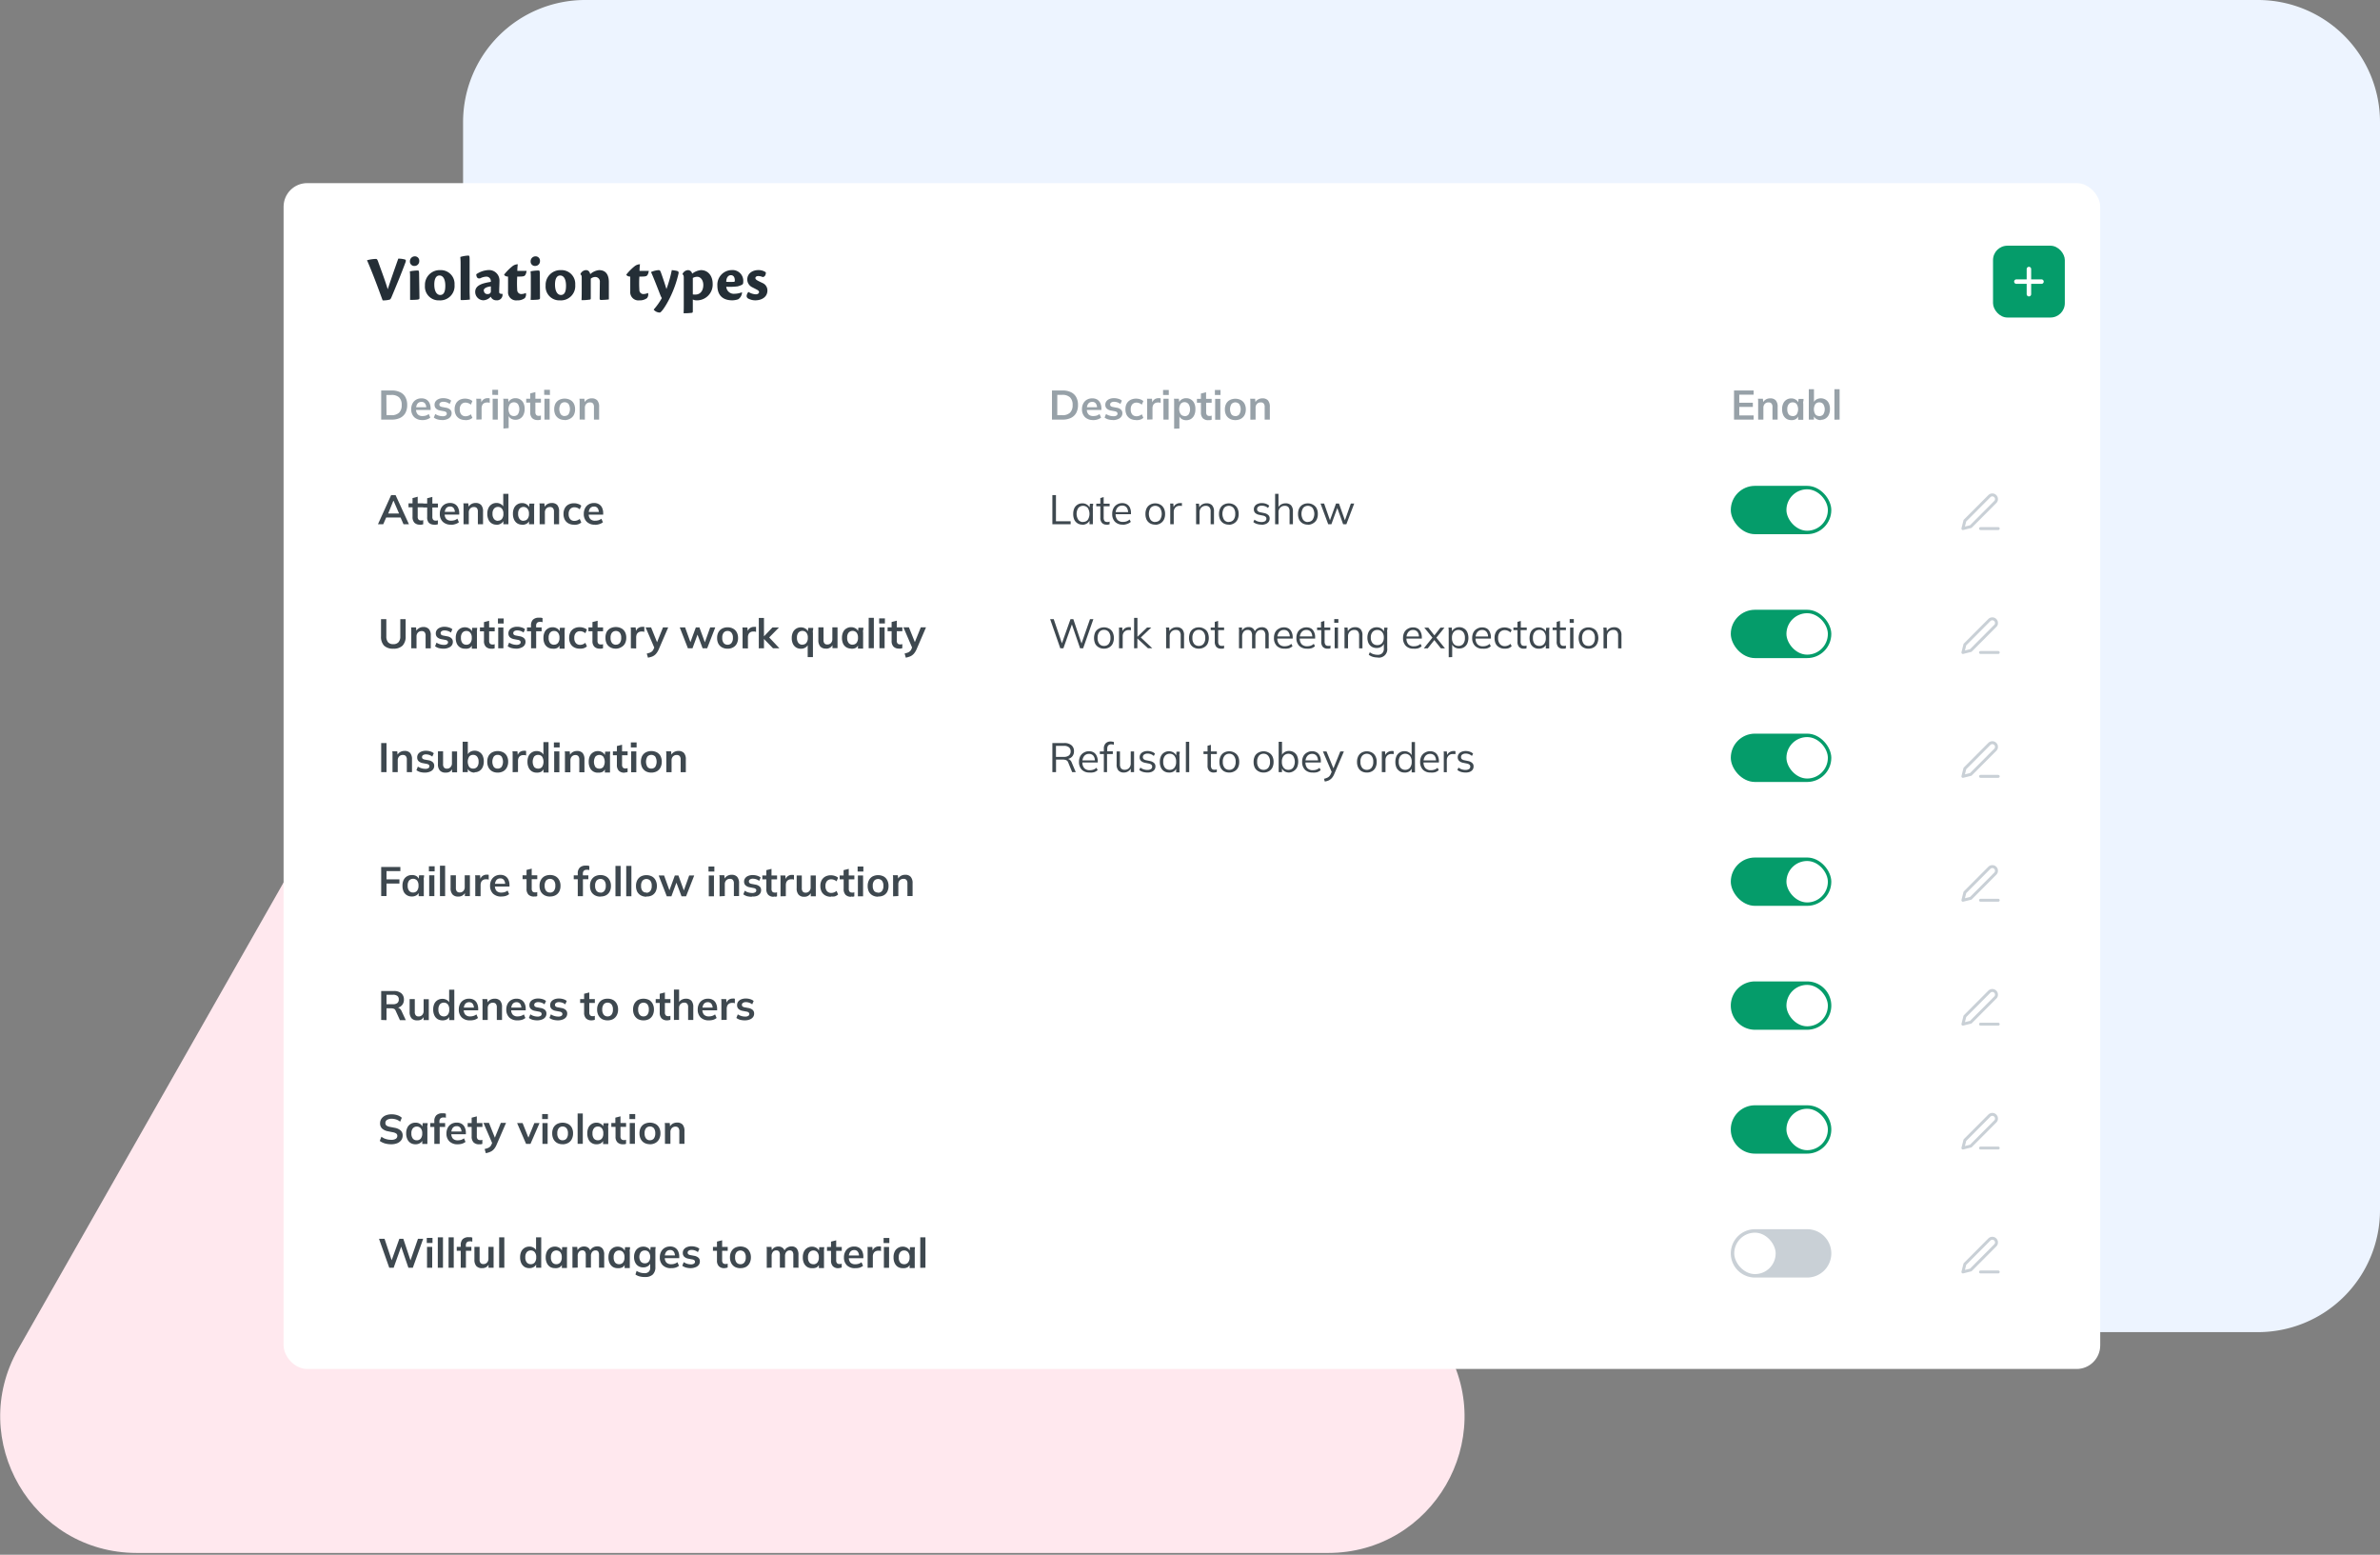
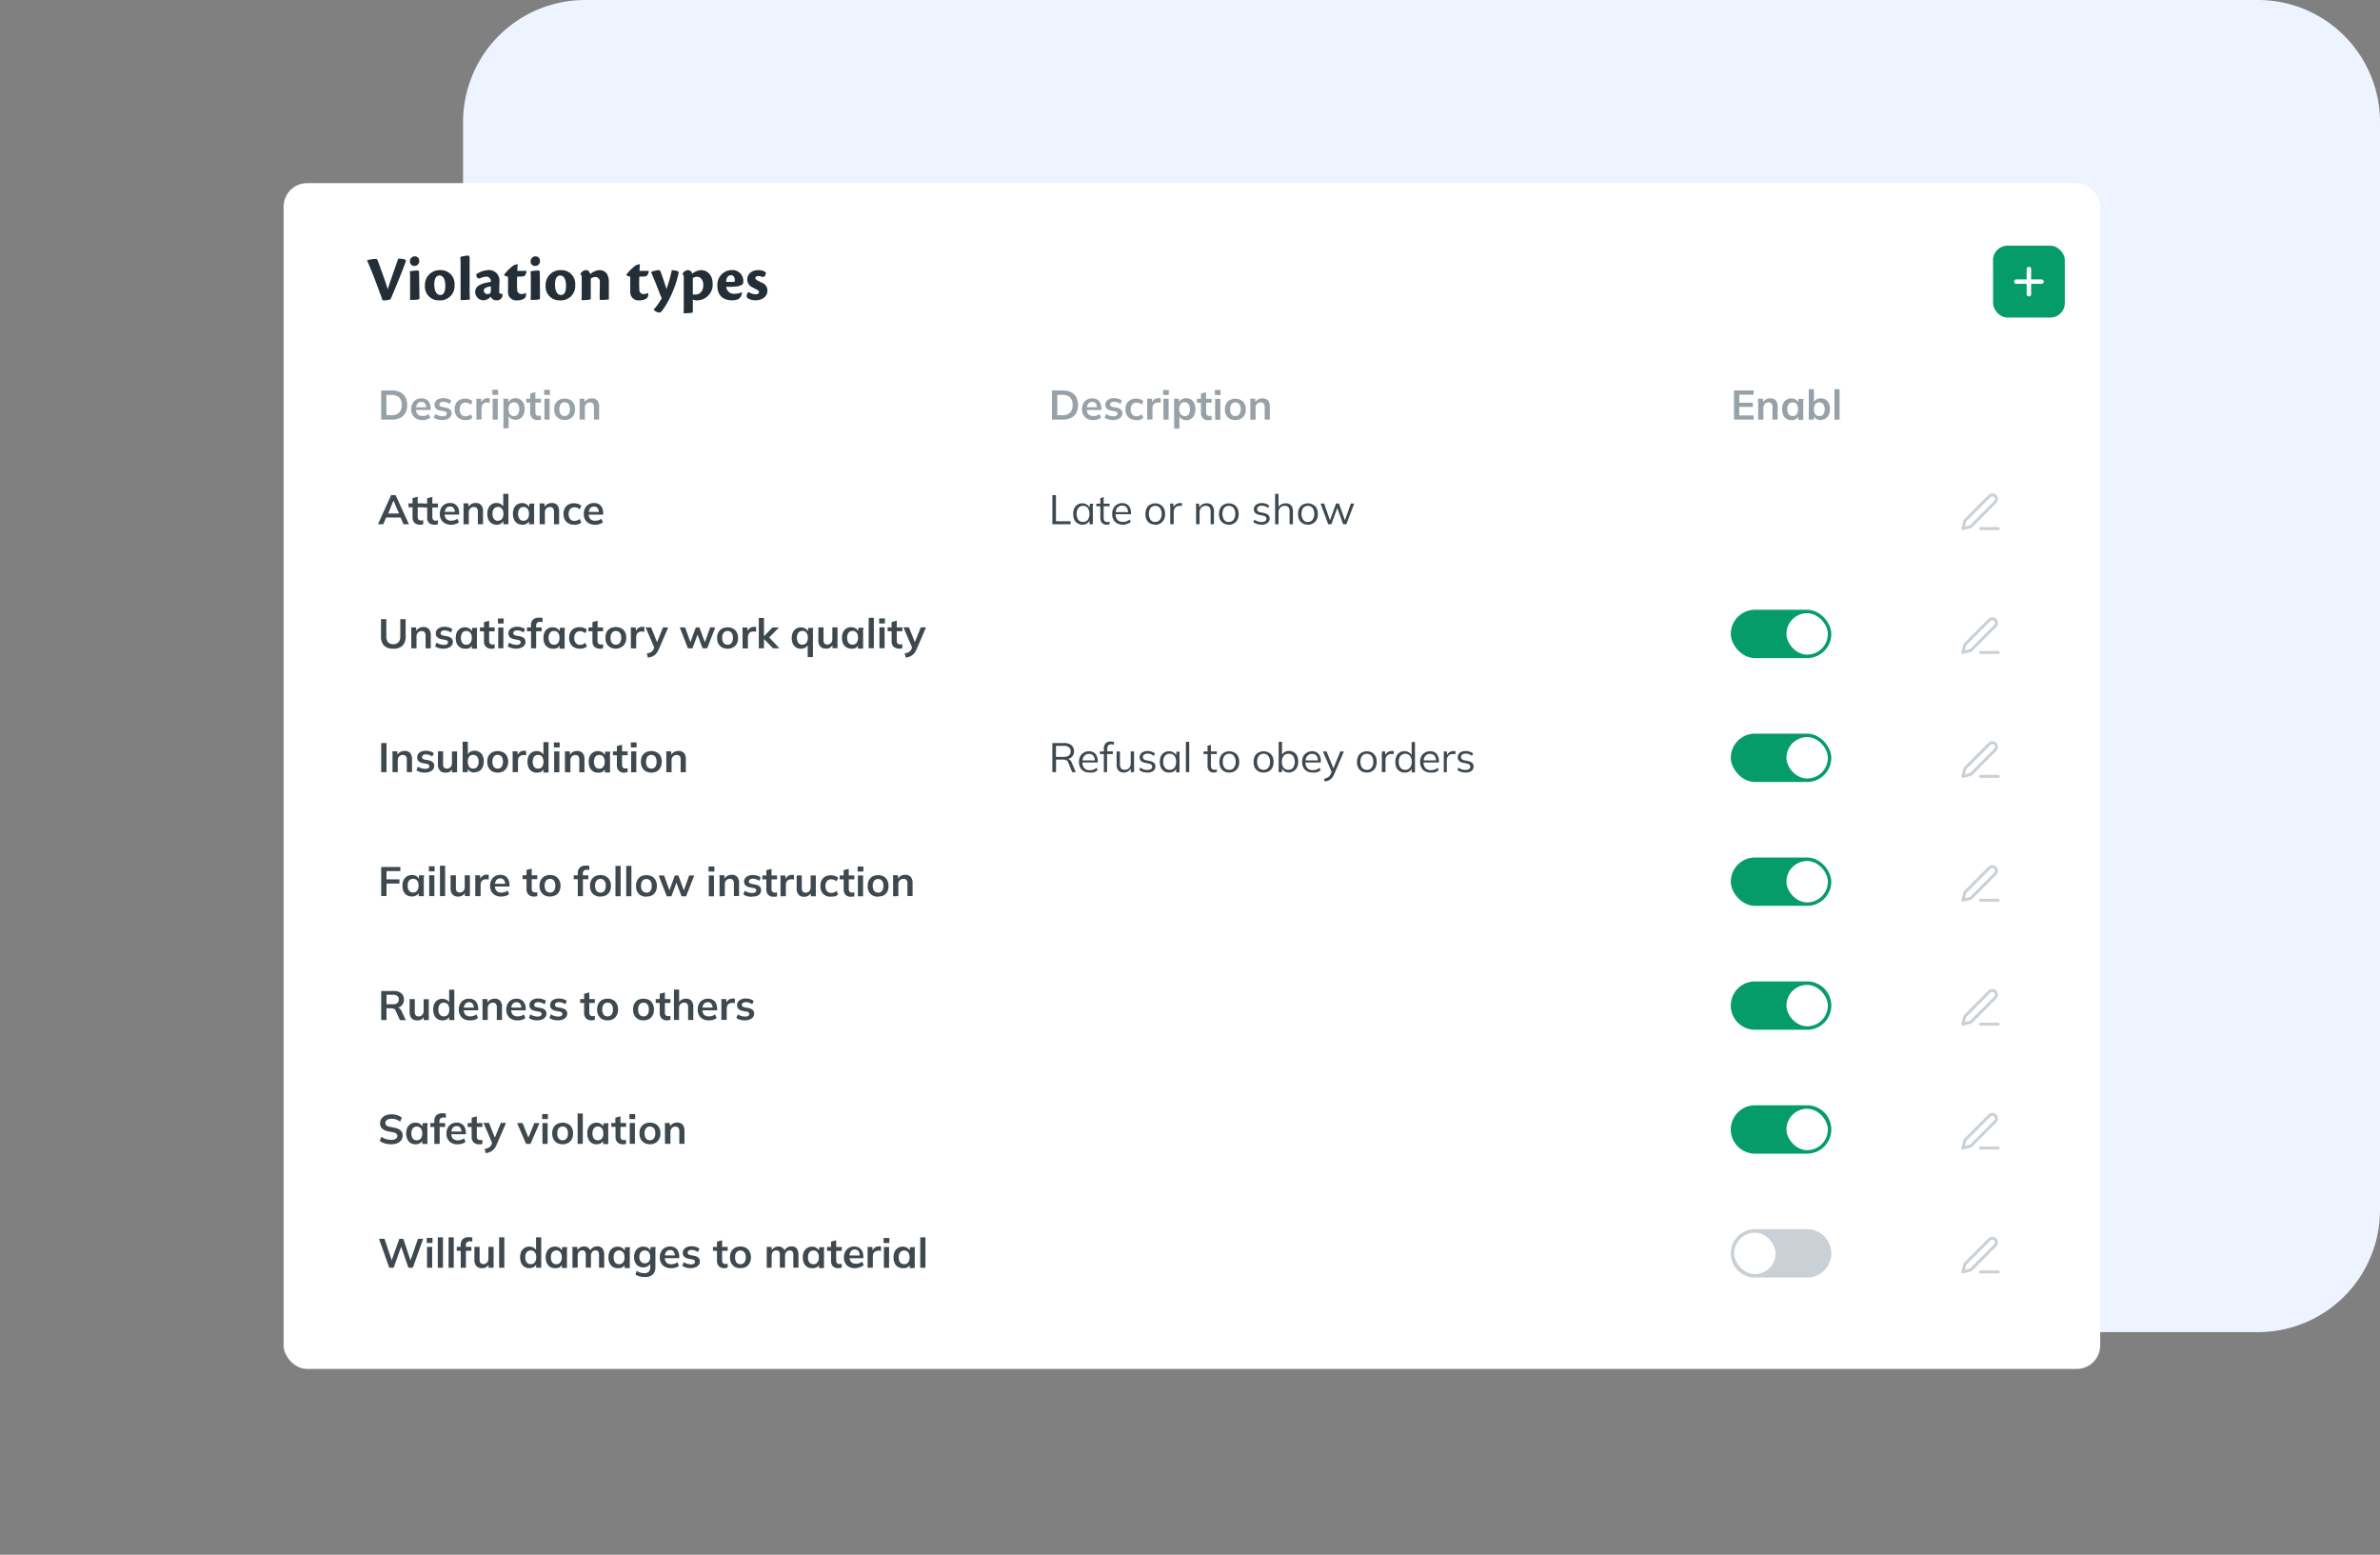
<svg xmlns="http://www.w3.org/2000/svg" id="Calque_1" data-name="Calque 1" viewBox="0 0 663 433">
  <rect x="0" y="0" width="663" height="433" fill="#808080" stroke="none" />
  <defs>
    <style>.cls-1,.cls-14,.cls-7{fill:none;}.cls-2{fill:#edf4ff;}.cls-3{fill:#ffe8ee;}.cls-4{fill:#fff;}.cls-5{fill:#242e36;}.cls-6{fill:#059c6a;}.cls-7{stroke:#fff;stroke-width:1.25px;}.cls-14,.cls-7{stroke-linecap:round;stroke-linejoin:round;}.cls-8{clip-path:url(#clip-path);}.cls-9{fill:#97a1a8;}.cls-10{fill:#3e484f;}.cls-11{clip-path:url(#clip-path-2);}.cls-12{clip-path:url(#clip-path-3);}.cls-13{fill:#c9d0d6;}.cls-14{stroke:#c9d0d6;stroke-width:0.82px;}</style>
    <clipPath id="clip-path">
      <rect class="cls-1" x="88.86" y="96" width="486.35" height="276.03" />
    </clipPath>
    <clipPath id="clip-path-2">
-       <rect class="cls-1" x="288.86" y="160.94" width="163.71" height="31.22" />
-     </clipPath>
+       </clipPath>
    <clipPath id="clip-path-3">
      <rect class="cls-1" x="478.86" y="102.57" width="34.71" height="20.57" />
    </clipPath>
  </defs>
  <path class="cls-2" d="M129,34A34,34,0,0,1,163,0H629a34,34,0,0,1,34,34V337a34,34,0,0,1-34,34H163a34,34,0,0,1-34-34Z" />
-   <path class="cls-3" d="M171,84.07c14.57-25.62,51.49-25.62,66.06,0l165.9,291.64c14.41,25.33-3.89,56.79-33,56.79H38.1C9,432.5-9.34,401,5.07,375.71Z" />
  <rect class="cls-4" x="79" y="51" width="506.06" height="330.26" rx="6.57" />
  <path class="cls-5" d="M102.24,72.48c1.53,3.49,3.05,7.61,4.35,11.17a6.38,6.38,0,0,0,2-.22c.18-.09.3-.29.46-.65,1.31-3.13,2.66-6.34,3.89-9.67.18-.49.16-.72-.11-.83a6.88,6.88,0,0,0-1.88-.25c-1,2.82-2.06,5.83-2.94,8.53-.74-2.48-1.88-5.46-2.59-7.45-.27-.81-.41-1-.7-1A10.93,10.93,0,0,0,102.24,72.48Zm13.3-1.09a1.36,1.36,0,0,0-1.35,1.38,1.22,1.22,0,0,0,1.28,1.3,1.32,1.32,0,0,0,1.32-1.38,1.21,1.21,0,0,0-1.23-1.3Zm1.21,5.08c0-1-.07-1.14-.37-1.14a13.32,13.32,0,0,0-2.21.24,18.65,18.65,0,0,1,.07,2v3.09c0,1.07,0,2.12,0,2.86a19.41,19.41,0,0,0,2-.07c.47-.06.61-.15.61-.47Zm5.86-1.24a4.1,4.1,0,0,0-4.23,4.28,3.82,3.82,0,0,0,4,4.14,4,4,0,0,0,4.24-4.34,3.82,3.82,0,0,0-4-4.08Zm-.18,1.5c1.17,0,1.62,1.35,1.62,2.81s-.29,2.61-1.43,2.61c-.88,0-1.64-.91-1.64-2.91,0-1.36.38-2.51,1.43-2.51Zm5.88,6.61c0,.18.07.24.25.24a22.45,22.45,0,0,0,2.33-.15c0-.52-.07-1.5-.07-2.39V72.35c0-1.08-.07-1.17-.4-1.17a9.13,9.13,0,0,0-2.18.38c0,.36.07.79.07,1.86ZM140,81.84a1.28,1.28,0,0,1-.29,0c-.43,0-.65-.24-.65-.42,0-1.21.08-2.4.08-3.14a2.91,2.91,0,0,0-3.06-3.07,6.53,6.53,0,0,0-3.4,1.17c0,.6.22,1.36,1.11,1.12a4.06,4.06,0,0,1,1.59-.45,1.22,1.22,0,0,1,1.35,1.23v.21l-.92.17c-1.43.3-3.43.81-3.43,2.62a2.32,2.32,0,0,0,2.33,2.35,3,3,0,0,0,2-1,1.62,1.62,0,0,0,1.57,1,1.53,1.53,0,0,0,1.7-1.74Zm-5.26-.9c0-.4.35-1,2-1.18V81a.88.88,0,0,1-.17.63,1,1,0,0,1-.77.27.94.94,0,0,1-1-.94Zm11.71.67a3,3,0,0,1-1.21.28,1.12,1.12,0,0,1-1.16-1.13,30.27,30.27,0,0,1,0-3.73c.48,0,1.32,0,1.62-.07s.78-.09,1-1.52h-2.59a15.62,15.62,0,0,1,.13-1.84,2.48,2.48,0,0,0-1.54.58,14.44,14.44,0,0,0-2.26,2.29c0,.18.38.56,1.09.56v4.16a2.26,2.26,0,0,0,2.53,2.46,3.36,3.36,0,0,0,2.13-.62,1.62,1.62,0,0,0,.31-1.39Zm2.72-10.22a1.36,1.36,0,0,0-1.35,1.38,1.21,1.21,0,0,0,1.28,1.3,1.32,1.32,0,0,0,1.32-1.38,1.21,1.21,0,0,0-1.23-1.3Zm1.21,5.08c0-1-.07-1.14-.38-1.14a13.32,13.32,0,0,0-2.2.24,18.65,18.65,0,0,1,.07,2v3.09c0,1.07,0,2.12-.05,2.86a19.41,19.41,0,0,0,2-.07c.47-.06.61-.15.61-.47Zm5.85-1.24A4.1,4.1,0,0,0,152,79.51a3.82,3.82,0,0,0,4,4.14,4,4,0,0,0,4.24-4.34,3.82,3.82,0,0,0-4-4.08Zm-.18,1.5c1.18,0,1.63,1.35,1.63,2.81s-.29,2.61-1.43,2.61c-.88,0-1.64-.91-1.64-2.91,0-1.36.38-2.51,1.43-2.51Zm11,6.43c0,.27.12.38.41.38a20.34,20.34,0,0,0,2.15-.15c0-.7,0-1.78,0-2.69V78.57c0-1.28-.33-3.34-2.73-3.34a4.23,4.23,0,0,0-2.46,1.13c-.13-.57-.43-1.13-1.19-1.13a1.77,1.77,0,0,0-1.52,1.06v.15c.29.18.34.41.34.9v3c0,1,0,2.15-.05,3.25a13,13,0,0,0,2.11-.13c.42,0,.46-.14.46-.45v-5.4a2,2,0,0,1,1.31-.47,1.28,1.28,0,0,1,1.22,1.44Zm13.42-1.55a3,3,0,0,1-1.21.28,1.1,1.1,0,0,1-1.15-1.13,30,30,0,0,1,0-3.73c.49,0,1.32,0,1.63-.07s.77-.09,1-1.52h-2.59a15.62,15.62,0,0,1,.13-1.84,2.48,2.48,0,0,0-1.54.58,14.44,14.44,0,0,0-2.26,2.29c0,.18.38.56,1.09.56v4.16a2.27,2.27,0,0,0,2.53,2.46,3.36,3.36,0,0,0,2.13-.62,1.59,1.59,0,0,0,.31-1.39Zm1.65,4.66a2.29,2.29,0,0,0,1.66.78c.45,0,1.75-1.9,2.89-4.22A31,31,0,0,0,189,76.27c.11-.47.05-.7-.46-.83a10.39,10.39,0,0,0-1.4-.21,34.18,34.18,0,0,1-1.49,5.27c-.41-1.37-1.12-3.49-1.57-4.7-.13-.32-.23-.57-.61-.57a6.19,6.19,0,0,0-2.12.54c.63,1.28,2.24,5.49,2.62,6.45a4.42,4.42,0,0,0,.4.79,17.88,17.88,0,0,1-2.24,3.17ZM193,83.41a2.37,2.37,0,0,0,1.13.24,4.39,4.39,0,0,0,4.4-4.63c0-2.11-1.23-3.79-3.26-3.79a4.62,4.62,0,0,0-2.46,1,1.19,1.19,0,0,0-1.14-1,1.76,1.76,0,0,0-1.53,1.06v.15c.27.07.34.43.34.85v7.13c0,1,0,2-.05,2.82a16,16,0,0,0,2.11-.1c.42,0,.46-.17.46-.51Zm0-6a2.66,2.66,0,0,1,1.21-.33c1,0,1.71,1,1.71,2.28,0,1.77-1,2.67-2.13,2.67A3.88,3.88,0,0,1,193,82Zm13.65,4a5.7,5.7,0,0,1-2,.4,2.09,2.09,0,0,1-2.33-1.95,18.37,18.37,0,0,0,3.18-.11c.79-.22,1.43-.49,1.48-.74a2.07,2.07,0,0,0,.07-.6,3,3,0,0,0-3.29-3.19,4.06,4.06,0,0,0-3.92,4.28c0,2.73,1.48,4.14,4.18,4.14a5.35,5.35,0,0,0,1.62-.29,2.42,2.42,0,0,0,1.07-1.88Zm-3.07-4.77c.81,0,1.12.67,1.12,1.47,0,.2-.07.38-.18.38a20.37,20.37,0,0,1-2.21,0c0-1.29.67-1.85,1.25-1.85Zm7.67-1.42c-1.63,0-3.08.93-3.08,2.63a2.41,2.41,0,0,0,1.25,2.08l1.41.73c.47.25.62.45.62.72s-.33.59-.89.59a4.26,4.26,0,0,1-2.06-.66,1.76,1.76,0,0,0-.51,1.17.82.82,0,0,0,.49.69,4.13,4.13,0,0,0,1.92.47c1.77,0,3.38-.91,3.38-2.73a2.23,2.23,0,0,0-1.3-2.06c-.37-.18-1.12-.53-1.43-.71s-.62-.38-.62-.7.31-.56.8-.56a3.1,3.1,0,0,1,1.21.27c.7,0,.94-.76.9-1.3a3.4,3.4,0,0,0-2.08-.63Z" />
  <rect class="cls-6" x="555.2" y="68.43" width="20" height="20" rx="4" />
  <path class="cls-7" d="M565.2,74.93v7" />
  <path class="cls-7" d="M561.7,78.43h7" />
  <g class="cls-8">
    <path class="cls-9" d="M106.19,116.86v-8.11h2.94a5.07,5.07,0,0,1,2.35.49,3.2,3.2,0,0,1,1.46,1.38,4.42,4.42,0,0,1,.49,2.18,4.54,4.54,0,0,1-.49,2.19,3.33,3.33,0,0,1-1.46,1.39,5.21,5.21,0,0,1-2.35.48Zm1.48-1.23H109a3,3,0,0,0,2.18-.7,2.86,2.86,0,0,0,.72-2.13,2.83,2.83,0,0,0-.72-2.13A3,3,0,0,0,109,110h-1.37Zm10,1.35a3.14,3.14,0,0,1-2.29-.81,3,3,0,0,1-.83-2.21,3.32,3.32,0,0,1,.36-1.58,2.54,2.54,0,0,1,1-1.06,2.8,2.8,0,0,1,1.49-.38,2.62,2.62,0,0,1,1.4.35,2.27,2.27,0,0,1,.86,1,3.57,3.57,0,0,1,.3,1.51v.38h-4.24v-.76h3.21l-.19.16a1.94,1.94,0,0,0-.35-1.23,1.17,1.17,0,0,0-1-.42,1.33,1.33,0,0,0-1.1.5,2.35,2.35,0,0,0-.38,1.42V114a1.92,1.92,0,0,0,.46,1.41,1.81,1.81,0,0,0,1.32.46,3.36,3.36,0,0,0,.92-.12,2.89,2.89,0,0,0,.83-.44l.43,1a3.09,3.09,0,0,1-1,.51A3.8,3.8,0,0,1,117.64,117Zm5.56,0a5.11,5.11,0,0,1-1.38-.18,3.25,3.25,0,0,1-1-.5l.4-1a3.55,3.55,0,0,0,1,.46,3.61,3.61,0,0,0,1.07.16,1.52,1.52,0,0,0,.86-.19.61.61,0,0,0,.28-.53.52.52,0,0,0-.18-.42,1.34,1.34,0,0,0-.56-.24l-1.15-.22a2.15,2.15,0,0,1-1.13-.55,1.41,1.41,0,0,1-.38-1,1.6,1.6,0,0,1,.29-1,2,2,0,0,1,.84-.64,3.14,3.14,0,0,1,1.28-.24,4.26,4.26,0,0,1,1.21.17,2.57,2.57,0,0,1,1,.52l-.42.93a2.77,2.77,0,0,0-.81-.45,2.67,2.67,0,0,0-.9-.16,1.36,1.36,0,0,0-.87.22.64.64,0,0,0-.28.54.6.6,0,0,0,.16.43,1.31,1.31,0,0,0,.53.24l1.15.22a2.2,2.2,0,0,1,1.16.52,1.33,1.33,0,0,1,.41,1,1.56,1.56,0,0,1-.32,1,1.9,1.9,0,0,1-.86.64A3.63,3.63,0,0,1,123.2,117Zm6.36,0a3.28,3.28,0,0,1-1.57-.37,2.63,2.63,0,0,1-1-1,3.47,3.47,0,0,1-.37-1.63,3.33,3.33,0,0,1,.37-1.61,2.6,2.6,0,0,1,1-1,3.32,3.32,0,0,1,1.56-.35,3.5,3.5,0,0,1,1.12.18,2.31,2.31,0,0,1,.9.51l-.44,1a2,2,0,0,0-.7-.43,2.09,2.09,0,0,0-.75-.15,1.53,1.53,0,0,0-1.21.49,2.07,2.07,0,0,0-.42,1.4,2.15,2.15,0,0,0,.42,1.42,1.57,1.57,0,0,0,1.21.49,2.24,2.24,0,0,0,.74-.14,2.15,2.15,0,0,0,.71-.42l.44,1a2.43,2.43,0,0,1-.91.51A3.24,3.24,0,0,1,129.56,117Zm3.12-.12v-4.32c0-.25,0-.5,0-.75s0-.5-.06-.74H134l.16,1.59h-.23a2.49,2.49,0,0,1,.38-1,1.81,1.81,0,0,1,.67-.57,2,2,0,0,1,.85-.18l.33,0a1.22,1.22,0,0,1,.26.06l0,1.26a1.31,1.31,0,0,0-.38-.11,2.06,2.06,0,0,0-.38,0,1.58,1.58,0,0,0-.84.2,1.29,1.29,0,0,0-.5.58,2,2,0,0,0-.16.84v3.09Zm4.53,0v-5.81h1.43v5.81Zm-.09-6.9v-1.4h1.6V110Zm3.09,9.39V112.5q0-.36,0-.72c0-.25,0-.49-.07-.73h1.39l.13,1.22h-.13a1.66,1.66,0,0,1,.73-1,2.28,2.28,0,0,1,1.3-.37,2.39,2.39,0,0,1,1.34.37,2.28,2.28,0,0,1,.9,1,3.61,3.61,0,0,1,.32,1.61,3.66,3.66,0,0,1-.32,1.62,2.38,2.38,0,0,1-.9,1.05,2.46,2.46,0,0,1-1.34.36,2.31,2.31,0,0,1-1.28-.36,1.71,1.71,0,0,1-.73-1h.12v3.68Zm2.92-3.48a1.41,1.41,0,0,0,1.1-.47,2.75,2.75,0,0,0,0-2.89,1.52,1.52,0,0,0-2.2,0,2.75,2.75,0,0,0,0,2.89A1.41,1.41,0,0,0,143.13,115.87Zm6.63,1.11a2.08,2.08,0,0,1-1.56-.54,2.27,2.27,0,0,1-.53-1.63v-2.68h-1.11v-1.08h1.11v-1.48l1.44-.37v1.85h1.55v1.08h-1.55v2.59a1.22,1.22,0,0,0,.23.84.82.82,0,0,0,.63.24,1.9,1.9,0,0,0,.37,0,2.8,2.8,0,0,0,.31-.09v1.14a1.77,1.77,0,0,1-.44.11A2.3,2.3,0,0,1,149.76,117Zm1.88-.12v-5.81h1.44v5.81Zm-.08-6.9v-1.4h1.6V110Zm5.7,7a3.14,3.14,0,0,1-1.55-.37,2.67,2.67,0,0,1-1-1,3.51,3.51,0,0,1-.35-1.61,3.47,3.47,0,0,1,.35-1.6,2.58,2.58,0,0,1,1-1,3.43,3.43,0,0,1,3.1,0,2.46,2.46,0,0,1,1,1,3.34,3.34,0,0,1,.36,1.6,3.39,3.39,0,0,1-.36,1.61,2.54,2.54,0,0,1-1,1A3.14,3.14,0,0,1,157.26,117Zm0-1.11a1.36,1.36,0,0,0,1.08-.47,2.81,2.81,0,0,0,0-2.89,1.48,1.48,0,0,0-2.16,0,2.81,2.81,0,0,0,0,2.89A1.36,1.36,0,0,0,157.26,115.87Zm4.18,1V112.5c0-.24,0-.48,0-.72s0-.49-.07-.73h1.39l.12,1.15h-.14a2.06,2.06,0,0,1,.82-.93,2.36,2.36,0,0,1,1.25-.33,2,2,0,0,1,1.54.57,2.63,2.63,0,0,1,.52,1.8v3.55h-1.44v-3.48a1.46,1.46,0,0,0-.27-1,1,1,0,0,0-.81-.31,1.38,1.38,0,0,0-1.06.41,1.52,1.52,0,0,0-.39,1.1v3.28Z" />
    <path class="cls-10" d="M105.29,146l3.67-8.11h1.24l3.72,8.11h-1.51l-1-2.28.6.41h-4.87l.62-.41-1,2.28Zm4.28-6.52L108,143.36l-.3-.35h3.86l-.24.35-1.66-3.84Zm7.44,6.64a2.08,2.08,0,0,1-1.56-.54,2.25,2.25,0,0,1-.53-1.63v-2.67H113.8v-1.09h1.12v-1.48l1.44-.37v1.85h1.55v1.09h-1.55v2.58a1.17,1.17,0,0,0,.23.84.82.82,0,0,0,.63.24,1.9,1.9,0,0,0,.37,0,1.81,1.81,0,0,0,.31-.09V146a1.89,1.89,0,0,1-.44.11A2.3,2.3,0,0,1,117,146.16Zm4,0a2.1,2.1,0,0,1-1.56-.54A2.25,2.25,0,0,1,119,144v-2.67h-1.11v-1.09H119v-1.48l1.44-.37v1.85h1.55v1.09h-1.55v2.58a1.22,1.22,0,0,0,.23.84.82.82,0,0,0,.63.24,1.9,1.9,0,0,0,.37,0,1.58,1.58,0,0,0,.31-.09V146a1.89,1.89,0,0,1-.44.11A2.3,2.3,0,0,1,121,146.16Zm4.63,0a3.12,3.12,0,0,1-2.29-.81,2.93,2.93,0,0,1-.83-2.21,3.32,3.32,0,0,1,.36-1.58,2.6,2.6,0,0,1,1-1.06,2.92,2.92,0,0,1,1.49-.38,2.59,2.59,0,0,1,1.41.36,2.2,2.2,0,0,1,.85,1,3.52,3.52,0,0,1,.3,1.5v.38h-4.24v-.76h3.21l-.19.16a1.94,1.94,0,0,0-.35-1.23,1.17,1.17,0,0,0-1-.42,1.33,1.33,0,0,0-1.1.5,2.35,2.35,0,0,0-.38,1.42v.15a1.92,1.92,0,0,0,.46,1.41,1.8,1.8,0,0,0,1.32.46,3.36,3.36,0,0,0,.92-.12,2.56,2.56,0,0,0,.83-.44l.43,1a3.09,3.09,0,0,1-1,.51A3.8,3.8,0,0,1,125.67,146.16Zm3.49-.12v-4.36c0-.23,0-.48,0-.72s0-.49-.07-.73h1.39l.12,1.15h-.14a2.06,2.06,0,0,1,.82-.93,2.36,2.36,0,0,1,1.25-.33,2,2,0,0,1,1.54.57,2.63,2.63,0,0,1,.52,1.8V146h-1.44v-3.48a1.48,1.48,0,0,0-.27-1,1,1,0,0,0-.81-.31,1.38,1.38,0,0,0-1.06.41,1.54,1.54,0,0,0-.39,1.1V146Zm9.19.12a2.35,2.35,0,0,1-2.25-1.41,3.8,3.8,0,0,1-.32-1.62,3.76,3.76,0,0,1,.32-1.61,2.4,2.4,0,0,1,2.25-1.4,2.25,2.25,0,0,1,1.27.36,1.62,1.62,0,0,1,.75.94h-.15v-3.84h1.44V146h-1.41v-1.23h.13a1.74,1.74,0,0,1-.74,1A2.32,2.32,0,0,1,138.35,146.16Zm.4-1.11a1.35,1.35,0,0,0,1.09-.47,2.15,2.15,0,0,0,.42-1.45,2.09,2.09,0,0,0-.42-1.43,1.36,1.36,0,0,0-1.09-.48,1.4,1.4,0,0,0-1.1.48,2.09,2.09,0,0,0-.42,1.43,2.15,2.15,0,0,0,.42,1.45A1.39,1.39,0,0,0,138.75,145.05Zm6.72,1.11a2.49,2.49,0,0,1-1.34-.36,2.43,2.43,0,0,1-.89-1.05,3.66,3.66,0,0,1-.32-1.62,3.61,3.61,0,0,1,.32-1.61,2.37,2.37,0,0,1,.89-1,2.41,2.41,0,0,1,1.34-.37,2.25,2.25,0,0,1,1.29.37,1.77,1.77,0,0,1,.75,1h-.13l.13-1.22h1.37l-.06.73c0,.24,0,.49,0,.72V146h-1.42l0-1.19h.14a1.72,1.72,0,0,1-.74,1A2.36,2.36,0,0,1,145.47,146.16Zm.4-1.11a1.35,1.35,0,0,0,1.09-.47,2.15,2.15,0,0,0,.42-1.45,2.09,2.09,0,0,0-.42-1.43,1.48,1.48,0,0,0-2.18,0,2.09,2.09,0,0,0-.41,1.43,2.2,2.2,0,0,0,.4,1.45A1.36,1.36,0,0,0,145.87,145.05Zm4.49,1v-4.36c0-.23,0-.48,0-.72s0-.49-.07-.73h1.39l.11,1.15h-.14a2.12,2.12,0,0,1,.82-.93,2.37,2.37,0,0,1,1.26-.33,2,2,0,0,1,1.54.57,2.69,2.69,0,0,1,.51,1.8V146h-1.43v-3.48a1.47,1.47,0,0,0-.28-1,1,1,0,0,0-.81-.31,1.36,1.36,0,0,0-1.05.41,1.54,1.54,0,0,0-.39,1.1V146Zm9.6.12a3.21,3.21,0,0,1-1.58-.37,2.54,2.54,0,0,1-1-1,3.35,3.35,0,0,1-.37-1.63,3.22,3.22,0,0,1,.37-1.61,2.49,2.49,0,0,1,1-1,3.28,3.28,0,0,1,1.57-.36,3.49,3.49,0,0,1,1.11.18,2.31,2.31,0,0,1,.9.51l-.44,1a2.17,2.17,0,0,0-1.45-.57,1.54,1.54,0,0,0-1.2.48,2,2,0,0,0-.43,1.4,2.1,2.1,0,0,0,.43,1.42,1.51,1.51,0,0,0,1.2.49,2.2,2.2,0,0,0,.74-.14,2.05,2.05,0,0,0,.71-.42l.44,1a2.43,2.43,0,0,1-.91.51A3.22,3.22,0,0,1,160,146.16Zm5.82,0a3.12,3.12,0,0,1-2.29-.81,2.93,2.93,0,0,1-.83-2.21,3.32,3.32,0,0,1,.36-1.58,2.6,2.6,0,0,1,1-1.06,2.9,2.9,0,0,1,1.49-.38,2.53,2.53,0,0,1,1.4.36,2.16,2.16,0,0,1,.86,1,3.52,3.52,0,0,1,.29,1.5v.38h-4.23v-.76H167l-.19.16a1.94,1.94,0,0,0-.35-1.23,1.17,1.17,0,0,0-1-.42,1.33,1.33,0,0,0-1.1.5A2.35,2.35,0,0,0,164,143v.15a1.92,1.92,0,0,0,.46,1.41,1.78,1.78,0,0,0,1.32.46,3.36,3.36,0,0,0,.92-.12,2.66,2.66,0,0,0,.83-.44l.43,1a3.09,3.09,0,0,1-1,.51A3.8,3.8,0,0,1,165.78,146.16Z" />
    <path class="cls-10" d="M109.57,180.66a3.52,3.52,0,0,1-2.59-.86,3.58,3.58,0,0,1-.84-2.58v-4.78h1.48v4.77a2.51,2.51,0,0,0,.46,1.63,1.86,1.86,0,0,0,1.49.56,1.84,1.84,0,0,0,1.45-.56,2.35,2.35,0,0,0,.49-1.63v-4.77H113v4.78a3.54,3.54,0,0,1-.86,2.58A3.45,3.45,0,0,1,109.57,180.66Zm5-.11v-4.36c0-.24,0-.48,0-.73s0-.48-.07-.72h1.4l.11,1.15h-.14a2,2,0,0,1,.82-.93,2.36,2.36,0,0,1,1.25-.34,2,2,0,0,1,1.54.58A2.59,2.59,0,0,1,120,177v3.56h-1.44v-3.49a1.48,1.48,0,0,0-.27-1,1,1,0,0,0-.81-.31,1.42,1.42,0,0,0-1.06.41,1.57,1.57,0,0,0-.39,1.11v3.28Zm9,.11a5.41,5.41,0,0,1-1.37-.17,3,3,0,0,1-1-.51l.4-1a3.47,3.47,0,0,0,1,.46,3.91,3.91,0,0,0,1.07.16,1.5,1.5,0,0,0,.85-.2.61.61,0,0,0,.29-.53.52.52,0,0,0-.19-.41,1.08,1.08,0,0,0-.56-.24l-1.15-.22a2.26,2.26,0,0,1-1.13-.55,1.44,1.44,0,0,1-.38-1,1.64,1.64,0,0,1,.29-1,1.89,1.89,0,0,1,.84-.64,3,3,0,0,1,1.29-.25,3.87,3.87,0,0,1,1.2.18,2.43,2.43,0,0,1,1,.51l-.41.93a2.59,2.59,0,0,0-.82-.44,2.67,2.67,0,0,0-.9-.16,1.43,1.43,0,0,0-.87.21.64.64,0,0,0-.28.55.63.63,0,0,0,.16.42,1.09,1.09,0,0,0,.53.24l1.15.22a2.24,2.24,0,0,1,1.16.53,1.29,1.29,0,0,1,.41,1,1.62,1.62,0,0,1-.31,1,1.89,1.89,0,0,1-.87.63A3.38,3.38,0,0,1,123.58,180.66Zm5.94,0a2.49,2.49,0,0,1-1.34-.36,2.4,2.4,0,0,1-.89-1,3.66,3.66,0,0,1-.32-1.62,3.59,3.59,0,0,1,.32-1.61,2.34,2.34,0,0,1,.89-1,2.49,2.49,0,0,1,1.34-.37,2.32,2.32,0,0,1,1.29.37,1.7,1.7,0,0,1,.74,1h-.12l.12-1.22h1.39c0,.24-.05.48-.07.72s0,.49,0,.73v4.36h-1.42v-1.2h.13a1.66,1.66,0,0,1-.74,1A2.36,2.36,0,0,1,129.52,180.66Zm.4-1.1a1.37,1.37,0,0,0,1.09-.47,2.18,2.18,0,0,0,.42-1.45,2.1,2.1,0,0,0-.42-1.44,1.34,1.34,0,0,0-1.09-.47,1.37,1.37,0,0,0-1.09.47,2.1,2.1,0,0,0-.41,1.44,2.24,2.24,0,0,0,.4,1.45A1.39,1.39,0,0,0,129.92,179.56Zm7,1.1a2.08,2.08,0,0,1-1.56-.54,2.24,2.24,0,0,1-.53-1.62v-2.68h-1.12v-1.08h1.12v-1.48l1.44-.37v1.85h1.55v1.08h-1.55v2.59a1.17,1.17,0,0,0,.23.84.82.82,0,0,0,.63.24,1.31,1.31,0,0,0,.37,0,1.58,1.58,0,0,0,.31-.09v1.14a2.55,2.55,0,0,1-.44.12A2.28,2.28,0,0,1,136.89,180.66Zm1.88-.11v-5.81h1.44v5.81Zm-.08-6.9v-1.41h1.6v1.41Zm5.15,7a5.43,5.43,0,0,1-1.38-.17,3,3,0,0,1-1.05-.51l.4-1a3.61,3.61,0,0,0,1,.46,3.91,3.91,0,0,0,1.07.16,1.5,1.5,0,0,0,.85-.2.61.61,0,0,0,.29-.53.49.49,0,0,0-.19-.41,1.08,1.08,0,0,0-.56-.24l-1.15-.22a2.26,2.26,0,0,1-1.13-.55,1.44,1.44,0,0,1-.38-1,1.64,1.64,0,0,1,.29-1,1.89,1.89,0,0,1,.84-.64,3.06,3.06,0,0,1,1.29-.25,4,4,0,0,1,1.21.18,2.46,2.46,0,0,1,1,.51l-.41.93a2.59,2.59,0,0,0-.82-.44,2.63,2.63,0,0,0-.9-.16,1.45,1.45,0,0,0-.87.21.67.67,0,0,0-.28.55.63.63,0,0,0,.16.42,1.14,1.14,0,0,0,.53.24l1.15.22a2.32,2.32,0,0,1,1.17.53,1.32,1.32,0,0,1,.4,1,1.62,1.62,0,0,1-.31,1,1.89,1.89,0,0,1-.87.63A3.33,3.33,0,0,1,143.84,180.66Zm4.08-.11v-4.73H146.8v-1.08h1.52l-.4.37v-.89a2.2,2.2,0,0,1,.55-1.63,2.27,2.27,0,0,1,1.65-.55l.53,0a1.41,1.41,0,0,1,.49.13v1.12l-.36-.09a2.69,2.69,0,0,0-.4,0,1.33,1.33,0,0,0-.54.11.91.91,0,0,0-.37.36,1.34,1.34,0,0,0-.12.62v.7l-.21-.25h1.74v1.08h-1.52v4.73Zm6,.11a2.43,2.43,0,0,1-1.33-.36,2.36,2.36,0,0,1-.9-1,3.66,3.66,0,0,1-.32-1.62,3.59,3.59,0,0,1,.32-1.61,2.3,2.3,0,0,1,.9-1,2.44,2.44,0,0,1,1.33-.37,2.32,2.32,0,0,1,1.29.37,1.76,1.76,0,0,1,.75,1h-.13l.13-1.22h1.38c0,.24-.05.48-.07.72s0,.49,0,.73v4.36h-1.42v-1.2H156a1.66,1.66,0,0,1-.74,1A2.36,2.36,0,0,1,154,180.66Zm.4-1.1a1.39,1.39,0,0,0,1.09-.47,2.18,2.18,0,0,0,.42-1.45,2.1,2.1,0,0,0-.42-1.44,1.35,1.35,0,0,0-1.09-.47,1.37,1.37,0,0,0-1.09.47,2.1,2.1,0,0,0-.41,1.44,2.24,2.24,0,0,0,.4,1.45A1.39,1.39,0,0,0,154.35,179.56Zm7.16,1.1a3.21,3.21,0,0,1-1.58-.37,2.52,2.52,0,0,1-1-1,3.39,3.39,0,0,1-.37-1.64,3.27,3.27,0,0,1,.37-1.61,2.62,2.62,0,0,1,1-1,3.28,3.28,0,0,1,1.57-.36,3.24,3.24,0,0,1,1.11.19,2.18,2.18,0,0,1,.9.5l-.44,1a1.93,1.93,0,0,0-.7-.42,2,2,0,0,0-.75-.15,1.54,1.54,0,0,0-1.2.48,2,2,0,0,0-.43,1.4,2.08,2.08,0,0,0,.43,1.42,1.52,1.52,0,0,0,1.2.5,2.2,2.2,0,0,0,.74-.14,2.25,2.25,0,0,0,.71-.43l.44,1a2.59,2.59,0,0,1-.91.52A3.47,3.47,0,0,1,161.51,180.66Zm5.63,0a2.08,2.08,0,0,1-1.56-.54,2.2,2.2,0,0,1-.53-1.62v-2.68h-1.12v-1.08h1.12v-1.48l1.44-.37v1.85H168v1.08h-1.55v2.59a1.23,1.23,0,0,0,.22.84.86.86,0,0,0,.64.24,1.35,1.35,0,0,0,.37,0,1.81,1.81,0,0,0,.31-.09v1.14a2.55,2.55,0,0,1-.44.12A2.28,2.28,0,0,1,167.14,180.66Zm4.44,0a3,3,0,0,1-1.55-.37,2.58,2.58,0,0,1-1-1,3.54,3.54,0,0,1-.35-1.61A3.44,3.44,0,0,1,169,176a2.67,2.67,0,0,1,1-1,3.43,3.43,0,0,1,3.1,0,2.54,2.54,0,0,1,1,1,3.32,3.32,0,0,1,.36,1.6,3.41,3.41,0,0,1-.36,1.61,2.46,2.46,0,0,1-1,1A3,3,0,0,1,171.58,180.66Zm0-1.1a1.36,1.36,0,0,0,1.08-.47,2.24,2.24,0,0,0,.4-1.45,2.15,2.15,0,0,0-.4-1.44,1.48,1.48,0,0,0-2.16,0,2.15,2.15,0,0,0-.4,1.44,2.24,2.24,0,0,0,.4,1.45A1.36,1.36,0,0,0,171.58,179.56Zm4.17,1v-4.33c0-.24,0-.49,0-.74s0-.5-.06-.74h1.39l.17,1.59H177a2.48,2.48,0,0,1,.39-1,1.68,1.68,0,0,1,.66-.56,1.89,1.89,0,0,1,.85-.19,1.58,1.58,0,0,1,.34,0,.74.74,0,0,1,.25,0V176a2,2,0,0,0-.38-.12l-.38,0a1.59,1.59,0,0,0-.84.21,1.41,1.41,0,0,0-.51.57,2.24,2.24,0,0,0-.16.84v3.1Zm4.76,2.61-.33-1.14a5.92,5.92,0,0,0,.91-.27,1.88,1.88,0,0,0,.61-.39,2,2,0,0,0,.4-.62l.29-.68,0,.57-2.53-5.89h1.53l1.82,4.53h-.33l1.82-4.53h1.45l-2.64,6.13a4.81,4.81,0,0,1-.58,1,2.75,2.75,0,0,1-.66.66,2.85,2.85,0,0,1-.78.39A7.65,7.65,0,0,1,180.51,183.16Zm11.13-2.61-2.27-5.81h1.49l1.63,4.52h-.3l1.66-4.52h1l1.65,4.52h-.27l1.62-4.52h1.41L197,180.55h-1.27L194,175.92h.61l-1.7,4.63Zm11.05.11a3.09,3.09,0,0,1-1.55-.37,2.49,2.49,0,0,1-1-1,3.41,3.41,0,0,1-.36-1.61,3.32,3.32,0,0,1,.36-1.6,2.58,2.58,0,0,1,1-1,3.2,3.2,0,0,1,1.55-.37,3.14,3.14,0,0,1,1.55.37,2.54,2.54,0,0,1,1,1,3.32,3.32,0,0,1,.37,1.6,3.42,3.42,0,0,1-.37,1.61,2.46,2.46,0,0,1-1,1A3,3,0,0,1,202.69,180.66Zm0-1.1a1.34,1.34,0,0,0,1.08-.47,2.24,2.24,0,0,0,.41-1.45,2.15,2.15,0,0,0-.41-1.44,1.31,1.31,0,0,0-1.08-.47,1.33,1.33,0,0,0-1.08.47,2.15,2.15,0,0,0-.4,1.44,2.24,2.24,0,0,0,.4,1.45A1.36,1.36,0,0,0,202.69,179.56Zm4.18,1v-4.33c0-.24,0-.49,0-.74a5.87,5.87,0,0,0-.05-.74h1.39l.16,1.59h-.23a2.33,2.33,0,0,1,.38-1,1.68,1.68,0,0,1,.66-.56,1.9,1.9,0,0,1,.86-.19,1.55,1.55,0,0,1,.33,0,.74.74,0,0,1,.25,0V176a2,2,0,0,0-.38-.12l-.38,0a1.59,1.59,0,0,0-.84.21,1.32,1.32,0,0,0-.5.57,2.06,2.06,0,0,0-.16.84v3.1Zm4.52,0v-8.47h1.44v5.13h0l2.36-2.47H217L214,177.81l0-.58,3.12,3.32h-1.78l-2.52-2.6h0v2.6ZM225,183v-3.68h.14a1.64,1.64,0,0,1-.75,1,2.3,2.3,0,0,1-1.27.36,2.49,2.49,0,0,1-1.34-.36,2.4,2.4,0,0,1-.89-1,3.66,3.66,0,0,1-.33-1.62,3.58,3.58,0,0,1,.33-1.61,2.34,2.34,0,0,1,.89-1,2.49,2.49,0,0,1,1.34-.37,2.32,2.32,0,0,1,1.29.37,1.7,1.7,0,0,1,.74,1h-.12l.12-1.22h1.38c0,.24,0,.48-.07.72s0,.49,0,.73V183Zm-1.48-3.47a1.39,1.39,0,0,0,1.09-.47,2.18,2.18,0,0,0,.42-1.45,2.1,2.1,0,0,0-.42-1.44,1.5,1.5,0,0,0-2.18,0,2.1,2.1,0,0,0-.42,1.44,2.3,2.3,0,0,0,.4,1.45A1.43,1.43,0,0,0,223.54,179.56Zm6.58,1.1a2,2,0,0,1-1.6-.59,2.6,2.6,0,0,1-.53-1.79v-3.54h1.44v3.53a1.46,1.46,0,0,0,.26.95,1,1,0,0,0,.81.3,1.29,1.29,0,0,0,1-.41,1.53,1.53,0,0,0,.39-1.09v-3.28h1.44v5.81h-1.41v-1.19h.16a2,2,0,0,1-.77,1A2.09,2.09,0,0,1,230.12,180.66Zm7,0a2.45,2.45,0,0,1-1.33-.36,2.36,2.36,0,0,1-.9-1,3.8,3.8,0,0,1-.32-1.62,3.73,3.73,0,0,1,.32-1.61,2.3,2.3,0,0,1,.9-1,2.46,2.46,0,0,1,1.33-.37,2.32,2.32,0,0,1,1.29.37,1.72,1.72,0,0,1,.75,1H239l.13-1.22h1.38c0,.24,0,.48-.07.72s0,.49,0,.73v4.36H239v-1.2h.14a1.72,1.72,0,0,1-.75,1A2.33,2.33,0,0,1,237.12,180.66Zm.4-1.1a1.41,1.41,0,0,0,1.1-.47,2.24,2.24,0,0,0,.41-1.45,2.15,2.15,0,0,0-.41-1.44,1.51,1.51,0,0,0-2.19,0,2.1,2.1,0,0,0-.41,1.44,2.24,2.24,0,0,0,.4,1.45A1.41,1.41,0,0,0,237.52,179.56Zm4.49,1v-8.47h1.44v8.47Zm3,0v-5.81h1.44v5.81Zm-.08-6.9v-1.41h1.6v1.41Zm5.56,7a2.08,2.08,0,0,1-1.56-.54,2.2,2.2,0,0,1-.53-1.62v-2.68h-1.12v-1.08h1.12v-1.48l1.44-.37v1.85h1.55v1.08h-1.55v2.59a1.17,1.17,0,0,0,.23.84.82.82,0,0,0,.63.24,1.31,1.31,0,0,0,.37,0,1.58,1.58,0,0,0,.31-.09v1.14a2.55,2.55,0,0,1-.44.12A2.28,2.28,0,0,1,250.49,180.66Zm1.85,2.5L252,182a5.92,5.92,0,0,0,.91-.27,1.83,1.83,0,0,0,.6-.39,1.86,1.86,0,0,0,.41-.62l.28-.68,0,.57-2.53-5.89h1.53l1.82,4.53h-.34l1.83-4.53h1.45l-2.64,6.13a4.81,4.81,0,0,1-.58,1,2.78,2.78,0,0,1-.67.66,2.59,2.59,0,0,1-.78.39A7.08,7.08,0,0,1,252.34,183.16Z" />
    <path class="cls-10" d="M106.19,215.05v-8.11h1.48v8.11Zm3.15,0v-4.36c0-.24,0-.48,0-.72s0-.49-.07-.73h1.39l.11,1.15h-.13a2,2,0,0,1,.81-.93,2.37,2.37,0,0,1,1.26-.33,2,2,0,0,1,1.54.57,2.67,2.67,0,0,1,.52,1.8v3.55h-1.44v-3.48a1.41,1.41,0,0,0-.28-1,1,1,0,0,0-.8-.31,1.36,1.36,0,0,0-1.06.41,1.54,1.54,0,0,0-.39,1.1v3.28Zm9,.12A5,5,0,0,1,117,215a3.41,3.41,0,0,1-1-.5l.41-1a3.55,3.55,0,0,0,1,.46,3.61,3.61,0,0,0,1.07.16,1.46,1.46,0,0,0,.85-.19.62.62,0,0,0,.29-.53.52.52,0,0,0-.18-.42,1.39,1.39,0,0,0-.57-.24l-1.15-.22a2.23,2.23,0,0,1-1.13-.55,1.41,1.41,0,0,1-.37-1,1.67,1.67,0,0,1,.28-1,2,2,0,0,1,.84-.64,3.23,3.23,0,0,1,1.29-.24,4,4,0,0,1,1.21.17,2.59,2.59,0,0,1,1,.52l-.42.93a2.83,2.83,0,0,0-.82-.45,2.58,2.58,0,0,0-.89-.16,1.41,1.41,0,0,0-.88.22.65.65,0,0,0-.27.54.57.57,0,0,0,.16.42,1.14,1.14,0,0,0,.53.25l1.15.21a2.28,2.28,0,0,1,1.16.53,1.32,1.32,0,0,1,.4,1,1.6,1.6,0,0,1-.31,1,2,2,0,0,1-.86.63A3.63,3.63,0,0,1,118.34,215.17Zm5.78,0a2,2,0,0,1-1.59-.59,2.57,2.57,0,0,1-.53-1.79v-3.55h1.43v3.53a1.45,1.45,0,0,0,.27,1,1,1,0,0,0,.8.3,1.26,1.26,0,0,0,1-.42,1.52,1.52,0,0,0,.4-1.09v-3.28h1.43v5.81h-1.4v-1.18h.16a2.1,2.1,0,0,1-.77,1A2.13,2.13,0,0,1,124.12,215.17Zm8.09,0a2.32,2.32,0,0,1-1.29-.36,1.78,1.78,0,0,1-.74-1h.13v1.23h-1.43v-8.46h1.44v3.84h-.14a1.72,1.72,0,0,1,.75-1,2.36,2.36,0,0,1,1.28-.35,2.39,2.39,0,0,1,1.34.37,2.36,2.36,0,0,1,.9,1,3.76,3.76,0,0,1,.32,1.61,3.8,3.8,0,0,1-.32,1.62,2.38,2.38,0,0,1-2.24,1.4Zm-.41-1.11a1.41,1.41,0,0,0,1.1-.47,2.1,2.1,0,0,0,.42-1.44,2.13,2.13,0,0,0-.42-1.44,1.38,1.38,0,0,0-1.1-.48,1.4,1.4,0,0,0-1.09.47,2.75,2.75,0,0,0,0,2.89A1.4,1.4,0,0,0,131.8,214.06Zm6.84,1.11a3.14,3.14,0,0,1-1.55-.37,2.67,2.67,0,0,1-1-1.05,3.39,3.39,0,0,1-.35-1.61,3.34,3.34,0,0,1,.35-1.6,2.58,2.58,0,0,1,1-1,3.43,3.43,0,0,1,3.1,0,2.44,2.44,0,0,1,1,1,3.23,3.23,0,0,1,.37,1.6,3.27,3.27,0,0,1-.37,1.61,2.52,2.52,0,0,1-1,1.05A3.17,3.17,0,0,1,138.64,215.17Zm0-1.11a1.36,1.36,0,0,0,1.08-.47,2.81,2.81,0,0,0,0-2.89,1.36,1.36,0,0,0-1.08-.47,1.34,1.34,0,0,0-1.08.47,2.75,2.75,0,0,0,0,2.89A1.34,1.34,0,0,0,138.64,214.06Zm4.17,1v-4.32c0-.25,0-.5,0-.75s0-.5-.06-.74h1.39l.16,1.59h-.23a2.66,2.66,0,0,1,.38-1,1.72,1.72,0,0,1,.67-.57,2,2,0,0,1,.85-.18,1.52,1.52,0,0,1,.33,0,1.22,1.22,0,0,1,.26.06l0,1.26a1.35,1.35,0,0,0-.37-.11,2.12,2.12,0,0,0-.38,0,1.58,1.58,0,0,0-.84.2,1.31,1.31,0,0,0-.51.58,2,2,0,0,0-.16.84v3.09Zm6.69.12a2.49,2.49,0,0,1-1.34-.36,2.44,2.44,0,0,1-.9-1.05,3.66,3.66,0,0,1-.32-1.62,3.61,3.61,0,0,1,.32-1.61,2.28,2.28,0,0,1,.9-1,2.41,2.41,0,0,1,1.34-.37,2.39,2.39,0,0,1,1.28.35,1.72,1.72,0,0,1,.75,1h-.15v-3.84h1.43v8.46H151.4v-1.23h.14a1.84,1.84,0,0,1-.75,1A2.32,2.32,0,0,1,149.5,215.17Zm.4-1.11a1.41,1.41,0,0,0,1.1-.47,2.75,2.75,0,0,0,0-2.89,1.41,1.41,0,0,0-1.1-.47,1.42,1.42,0,0,0-1.1.47,2.75,2.75,0,0,0,0,2.89A1.42,1.42,0,0,0,149.9,214.06Zm4.48,1v-5.81h1.44v5.81Zm-.08-6.9v-1.4h1.6v1.4Zm3.08,6.9v-4.36q0-.36,0-.72c0-.25,0-.49-.06-.73h1.39l.11,1.15h-.14a2.12,2.12,0,0,1,.82-.93,2.37,2.37,0,0,1,1.26-.33,2,2,0,0,1,1.54.57,2.67,2.67,0,0,1,.51,1.8v3.55h-1.43v-3.48a1.46,1.46,0,0,0-.28-1,1,1,0,0,0-.81-.31,1.36,1.36,0,0,0-1,.41,1.54,1.54,0,0,0-.39,1.1v3.28Zm9.17.12a2.34,2.34,0,0,1-2.23-1.41,3.66,3.66,0,0,1-.32-1.62,3.61,3.61,0,0,1,.32-1.61,2.28,2.28,0,0,1,.9-1,2.35,2.35,0,0,1,1.33-.37,2.25,2.25,0,0,1,1.29.37,1.71,1.71,0,0,1,.75,1h-.13l.13-1.22H170c0,.24-.05.48-.07.73s0,.48,0,.72v4.36h-1.43v-1.2h.13a1.71,1.71,0,0,1-.74,1A2.33,2.33,0,0,1,166.55,215.17Zm.4-1.11a1.41,1.41,0,0,0,1.1-.47,2.75,2.75,0,0,0,0-2.89,1.51,1.51,0,0,0-2.19,0,2.78,2.78,0,0,0,0,2.89A1.39,1.39,0,0,0,167,214.06Zm7,1.11a2.07,2.07,0,0,1-1.57-.55,2.24,2.24,0,0,1-.53-1.62v-2.68h-1.11v-1.08h1.11v-1.48l1.44-.37v1.85h1.55v1.08h-1.55v2.59a1.22,1.22,0,0,0,.23.84.82.82,0,0,0,.63.24,1.9,1.9,0,0,0,.37,0l.31-.09V215a1.89,1.89,0,0,1-.44.11A2.28,2.28,0,0,1,173.93,215.17Zm1.87-.12v-5.81h1.44v5.81Zm-.08-6.9v-1.4h1.6v1.4Zm5.7,7a3.14,3.14,0,0,1-1.55-.37,2.67,2.67,0,0,1-1-1.05,3.51,3.51,0,0,1-.35-1.61,3.47,3.47,0,0,1,.35-1.6,2.58,2.58,0,0,1,1-1,3.43,3.43,0,0,1,3.1,0,2.46,2.46,0,0,1,1,1,3.34,3.34,0,0,1,.36,1.6,3.39,3.39,0,0,1-.36,1.61,2.54,2.54,0,0,1-1,1.05A3.14,3.14,0,0,1,181.42,215.17Zm0-1.11a1.36,1.36,0,0,0,1.08-.47,2.81,2.81,0,0,0,0-2.89,1.48,1.48,0,0,0-2.16,0,2.81,2.81,0,0,0,0,2.89A1.36,1.36,0,0,0,181.42,214.06Zm4.18,1v-4.36c0-.24,0-.48,0-.72s0-.49-.07-.73h1.39l.12,1.15h-.14a2.06,2.06,0,0,1,.82-.93,2.36,2.36,0,0,1,1.25-.33,2,2,0,0,1,1.54.57,2.62,2.62,0,0,1,.52,1.8v3.55h-1.44v-3.48a1.46,1.46,0,0,0-.27-1,1,1,0,0,0-.81-.31,1.38,1.38,0,0,0-1.06.41,1.54,1.54,0,0,0-.39,1.1v3.28Z" />
    <path class="cls-10" d="M106.19,249.55v-8.1h5.34v1.16h-3.86v2.3h3.6v1.16h-3.6v3.48Zm8.48.12a2.45,2.45,0,0,1-1.33-.36,2.36,2.36,0,0,1-.9-1,3.69,3.69,0,0,1-.32-1.62,3.59,3.59,0,0,1,.32-1.61,2.3,2.3,0,0,1,.9-1,2.46,2.46,0,0,1,1.33-.37A2.32,2.32,0,0,1,116,244a1.76,1.76,0,0,1,.75,1h-.13l.13-1.22h1.38c0,.24,0,.48-.07.72s0,.49,0,.73v4.35h-1.43v-1.19h.13a1.66,1.66,0,0,1-.74.95A2.33,2.33,0,0,1,114.67,249.67Zm.4-1.1a1.38,1.38,0,0,0,1.1-.48,2.19,2.19,0,0,0,.41-1.44,2.15,2.15,0,0,0-.41-1.44,1.51,1.51,0,0,0-2.19,0,2.15,2.15,0,0,0-.41,1.44,2.19,2.19,0,0,0,.4,1.44A1.38,1.38,0,0,0,115.07,248.57Zm4.49,1v-5.8H121v5.8Zm-.08-6.9v-1.4h1.6v1.4Zm3.08,6.9v-8.46H124v8.46Zm5.09.12a2,2,0,0,1-1.6-.59,2.62,2.62,0,0,1-.53-1.79v-3.54H127v3.53a1.42,1.42,0,0,0,.27.95,1,1,0,0,0,.8.3,1.29,1.29,0,0,0,1-.41,1.54,1.54,0,0,0,.39-1.1v-3.27h1.44v5.8h-1.4v-1.18h.16a2,2,0,0,1-2,1.3Zm4.75-.12v-4.32c0-.24,0-.49,0-.75s0-.49-.06-.73h1.39l.16,1.58h-.23a2.49,2.49,0,0,1,.38-1,1.71,1.71,0,0,1,.67-.56,1.86,1.86,0,0,1,.85-.19l.33,0a1,1,0,0,1,.25.06V245a1.81,1.81,0,0,0-.38-.12l-.38,0a1.59,1.59,0,0,0-.84.21,1.26,1.26,0,0,0-.5.57,2.06,2.06,0,0,0-.16.84v3.09Zm7.24.12a3.18,3.18,0,0,1-2.29-.8,3,3,0,0,1-.83-2.21,3.33,3.33,0,0,1,.36-1.59,2.67,2.67,0,0,1,1-1.06,2.93,2.93,0,0,1,1.5-.38,2.56,2.56,0,0,1,1.4.36,2.25,2.25,0,0,1,.85,1,3.54,3.54,0,0,1,.3,1.51v.38h-4.23v-.76h3.21l-.2.16a1.84,1.84,0,0,0-.35-1.23,1.13,1.13,0,0,0-1-.43,1.31,1.31,0,0,0-1.11.51,2.32,2.32,0,0,0-.38,1.41v.15a2,2,0,0,0,.46,1.42,1.87,1.87,0,0,0,1.33.46,3.41,3.41,0,0,0,.92-.13,2.62,2.62,0,0,0,.82-.44l.43,1a3.32,3.32,0,0,1-1,.52A4,4,0,0,1,139.64,249.67Zm9.14,0a2.12,2.12,0,0,1-1.57-.54,2.24,2.24,0,0,1-.53-1.62v-2.68h-1.11v-1.08h1.11v-1.49l1.44-.36v1.85h1.55v1.08h-1.55v2.59a1.24,1.24,0,0,0,.23.84.82.82,0,0,0,.63.24,1.31,1.31,0,0,0,.37,0,1.58,1.58,0,0,0,.31-.09v1.14a1.8,1.8,0,0,1-.43.11A2.48,2.48,0,0,1,148.78,249.67Zm4.44,0a3.1,3.1,0,0,1-1.56-.37,2.62,2.62,0,0,1-1-1,3.41,3.41,0,0,1-.36-1.61,3.29,3.29,0,0,1,.36-1.6,2.58,2.58,0,0,1,1-1.05,3.21,3.21,0,0,1,1.56-.37,3.17,3.17,0,0,1,1.55.37,2.46,2.46,0,0,1,1,1.05,3.18,3.18,0,0,1,.37,1.6,3.3,3.3,0,0,1-.37,1.61,2.49,2.49,0,0,1-1,1A3.07,3.07,0,0,1,153.22,249.67Zm0-1.1a1.34,1.34,0,0,0,1.08-.48,2.19,2.19,0,0,0,.4-1.44,2.15,2.15,0,0,0-.4-1.44,1.49,1.49,0,0,0-2.17,0,2.21,2.21,0,0,0-.4,1.44,2.25,2.25,0,0,0,.4,1.44A1.35,1.35,0,0,0,153.22,248.57Zm7.73,1v-4.72h-1.12v-1.08h1.52l-.4.37v-.89a2.19,2.19,0,0,1,.55-1.63,2.26,2.26,0,0,1,1.65-.56,4.92,4.92,0,0,1,.52,0,1.41,1.41,0,0,1,.5.13v1.12a1.58,1.58,0,0,0-.36-.09l-.4,0a1.19,1.19,0,0,0-.54.11.86.86,0,0,0-.37.36,1.33,1.33,0,0,0-.13.62v.7l-.2-.25h1.73v1.08h-1.51v4.72Zm6.32.12a3.1,3.1,0,0,1-1.56-.37,2.62,2.62,0,0,1-1-1,3.41,3.41,0,0,1-.35-1.61,3.29,3.29,0,0,1,.35-1.6,2.58,2.58,0,0,1,1-1.05,3.21,3.21,0,0,1,1.56-.37,3.17,3.17,0,0,1,1.55.37,2.41,2.41,0,0,1,1,1.05,3.18,3.18,0,0,1,.37,1.6,3.3,3.3,0,0,1-.37,1.61,2.44,2.44,0,0,1-1,1A3.07,3.07,0,0,1,167.27,249.67Zm0-1.1a1.34,1.34,0,0,0,1.08-.48,2.19,2.19,0,0,0,.4-1.44,2.15,2.15,0,0,0-.4-1.44,1.48,1.48,0,0,0-2.16,0,2.15,2.15,0,0,0-.41,1.44,2.19,2.19,0,0,0,.41,1.44A1.34,1.34,0,0,0,167.27,248.57Zm4.18,1v-8.46h1.44v8.46Zm3,0v-8.46h1.44v8.46Zm5.62.12a3.07,3.07,0,0,1-1.55-.37,2.58,2.58,0,0,1-1-1,3.54,3.54,0,0,1-.35-1.61,3.41,3.41,0,0,1,.35-1.6,2.54,2.54,0,0,1,1-1.05,3.43,3.43,0,0,1,3.1,0,2.43,2.43,0,0,1,1,1.05,3.29,3.29,0,0,1,.37,1.6,3.42,3.42,0,0,1-.37,1.61,2.46,2.46,0,0,1-1,1A3,3,0,0,1,180.07,249.67Zm0-1.1a1.34,1.34,0,0,0,1.08-.48,2.19,2.19,0,0,0,.4-1.44,2.15,2.15,0,0,0-.4-1.44,1.48,1.48,0,0,0-2.16,0,2.15,2.15,0,0,0-.4,1.44,2.19,2.19,0,0,0,.4,1.44A1.34,1.34,0,0,0,180.07,248.57Zm5.68,1-2.26-5.8H185l1.63,4.52h-.29l1.65-4.52h1l1.64,4.52h-.26l1.62-4.52h1.4l-2.27,5.8h-1.26l-1.74-4.62h.61l-1.7,4.62Zm11.7,0v-5.8h1.44v5.8Zm-.08-6.9v-1.4H199v1.4Zm3.08,6.9V245.2c0-.24,0-.48,0-.73s0-.48-.07-.72h1.39l.12,1.15h-.14a2,2,0,0,1,.82-.94,2.33,2.33,0,0,1,1.25-.33,2,2,0,0,1,1.54.58,2.64,2.64,0,0,1,.52,1.79v3.55h-1.44v-3.48a1.42,1.42,0,0,0-.28-1,1,1,0,0,0-.8-.31,1.4,1.4,0,0,0-1.06.41,1.57,1.57,0,0,0-.39,1.11v3.27Zm9,.12a5.43,5.43,0,0,1-1.38-.17,3.06,3.06,0,0,1-1-.51l.4-1a3.3,3.3,0,0,0,1,.47,4,4,0,0,0,1.07.16,1.52,1.52,0,0,0,.86-.2.61.61,0,0,0,.28-.53.5.5,0,0,0-.18-.41,1.12,1.12,0,0,0-.57-.24l-1.14-.22a2.22,2.22,0,0,1-1.13-.55,1.4,1.4,0,0,1-.38-1,1.55,1.55,0,0,1,.29-.95,1.89,1.89,0,0,1,.83-.65,3.23,3.23,0,0,1,1.29-.24,4.26,4.26,0,0,1,1.21.17,2.57,2.57,0,0,1,1,.52l-.42.93a2.77,2.77,0,0,0-.81-.45,3,3,0,0,0-.9-.16,1.42,1.42,0,0,0-.87.22.64.64,0,0,0-.28.54.6.6,0,0,0,.16.43,1.09,1.09,0,0,0,.53.24l1.15.22a2.28,2.28,0,0,1,1.16.53,1.28,1.28,0,0,1,.4,1,1.6,1.6,0,0,1-.31,1,1.81,1.81,0,0,1-.86.63A3.42,3.42,0,0,1,209.45,249.67Zm6.12,0a2.08,2.08,0,0,1-1.56-.54,2.24,2.24,0,0,1-.53-1.62v-2.68h-1.12v-1.08h1.12v-1.49l1.44-.36v1.85h1.55v1.08h-1.55v2.59a1.19,1.19,0,0,0,.23.84.82.82,0,0,0,.63.24,1.31,1.31,0,0,0,.37,0,1.58,1.58,0,0,0,.31-.09v1.14a1.89,1.89,0,0,1-.44.11A2.3,2.3,0,0,1,215.57,249.67Zm1.86-.12v-4.32c0-.24,0-.49,0-.75s0-.49-.06-.73h1.4l.16,1.58h-.23a2.34,2.34,0,0,1,.38-1,1.68,1.68,0,0,1,.66-.56,1.89,1.89,0,0,1,.85-.19l.34,0a1.14,1.14,0,0,1,.25.06V245a2,2,0,0,0-.38-.12l-.38,0a1.59,1.59,0,0,0-.84.21,1.35,1.35,0,0,0-.51.57,2.24,2.24,0,0,0-.16.84v3.09Zm6.62.12a2,2,0,0,1-1.59-.59,2.57,2.57,0,0,1-.53-1.79v-3.54h1.43v3.53a1.42,1.42,0,0,0,.27.95,1,1,0,0,0,.8.3,1.29,1.29,0,0,0,1-.41,1.54,1.54,0,0,0,.39-1.1v-3.27h1.44v5.8h-1.4v-1.18H226a2,2,0,0,1-2,1.3Zm7.43,0a3.24,3.24,0,0,1-1.58-.37,2.58,2.58,0,0,1-1-1,3.42,3.42,0,0,1-.37-1.64,3.25,3.25,0,0,1,.37-1.61,2.58,2.58,0,0,1,1-1,3.21,3.21,0,0,1,1.56-.36,3.3,3.3,0,0,1,1.12.19,2.2,2.2,0,0,1,.89.5l-.43,1a2,2,0,0,0-.71-.42,2,2,0,0,0-.74-.15,1.55,1.55,0,0,0-1.21.48,2.07,2.07,0,0,0-.43,1.4,2.13,2.13,0,0,0,.43,1.42,1.52,1.52,0,0,0,1.21.49,1.93,1.93,0,0,0,.73-.14,2.19,2.19,0,0,0,.72-.42l.43,1a2.54,2.54,0,0,1-.9.52A3.49,3.49,0,0,1,231.48,249.67Zm5.64,0a2.11,2.11,0,0,1-1.57-.54,2.24,2.24,0,0,1-.53-1.62v-2.68h-1.11v-1.08H235v-1.49l1.44-.36v1.85H238v1.08h-1.55v2.59a1.24,1.24,0,0,0,.23.84.82.82,0,0,0,.63.24,1.31,1.31,0,0,0,.37,0,1.58,1.58,0,0,0,.31-.09v1.14a1.77,1.77,0,0,1-.44.11A2.28,2.28,0,0,1,237.12,249.67Zm1.87-.12v-5.8h1.44v5.8Zm-.08-6.9v-1.4h1.6v1.4Zm5.7,7a3,3,0,0,1-1.55-.37,2.58,2.58,0,0,1-1-1,3.54,3.54,0,0,1-.35-1.61,3.41,3.41,0,0,1,.35-1.6,2.54,2.54,0,0,1,1-1.05,3.43,3.43,0,0,1,3.1,0,2.43,2.43,0,0,1,1,1.05,3.29,3.29,0,0,1,.36,1.6,3.41,3.41,0,0,1-.36,1.61,2.46,2.46,0,0,1-1,1A3,3,0,0,1,244.61,249.67Zm0-1.1a1.34,1.34,0,0,0,1.08-.48,2.19,2.19,0,0,0,.4-1.44,2.15,2.15,0,0,0-.4-1.44,1.48,1.48,0,0,0-2.16,0,2.15,2.15,0,0,0-.4,1.44,2.19,2.19,0,0,0,.4,1.44A1.34,1.34,0,0,0,244.61,248.57Zm4.18,1V245.2c0-.24,0-.48,0-.73s0-.48-.07-.72h1.39l.12,1.15h-.14a2.1,2.1,0,0,1,.82-.94,2.36,2.36,0,0,1,1.25-.33,1.94,1.94,0,0,1,1.54.58,2.59,2.59,0,0,1,.52,1.79v3.55h-1.44v-3.48a1.48,1.48,0,0,0-.27-1,1,1,0,0,0-.81-.31,1.42,1.42,0,0,0-1.06.41,1.57,1.57,0,0,0-.39,1.11v3.27Z" />
    <path class="cls-10" d="M106.19,284.06V276h3.54a3.06,3.06,0,0,1,2.06.63,2.21,2.21,0,0,1,.73,1.76,2.37,2.37,0,0,1-.33,1.28,2.19,2.19,0,0,1-.93.82,3.56,3.56,0,0,1-1.44.27l.16-.22h.39a1.56,1.56,0,0,1,.87.26,1.88,1.88,0,0,1,.62.77l1.18,2.54h-1.63l-1.2-2.64a.87.87,0,0,0-.49-.52,2.08,2.08,0,0,0-.79-.13h-1.26v3.29Zm1.48-4.38h1.82a1.89,1.89,0,0,0,1.18-.32,1.18,1.18,0,0,0,.42-1,1.15,1.15,0,0,0-.42-1,1.89,1.89,0,0,0-1.18-.32h-1.82Zm8.57,4.49a2.05,2.05,0,0,1-1.6-.58,2.63,2.63,0,0,1-.53-1.8v-3.54h1.44v3.53a1.45,1.45,0,0,0,.27,1,1,1,0,0,0,.8.3,1.26,1.26,0,0,0,1-.42,1.52,1.52,0,0,0,.39-1.09v-3.28h1.44v5.81H118v-1.18h.16a2,2,0,0,1-.76,1A2.15,2.15,0,0,1,116.24,284.17Zm7,0a2.6,2.6,0,0,1-1.34-.35,2.44,2.44,0,0,1-.9-1.05,3.66,3.66,0,0,1-.32-1.62,3.59,3.59,0,0,1,.32-1.61,2.36,2.36,0,0,1,.9-1,2.51,2.51,0,0,1,1.34-.36,2.36,2.36,0,0,1,1.28.35,1.72,1.72,0,0,1,.75.95h-.15v-3.85h1.44v8.47h-1.42v-1.23h.14a1.75,1.75,0,0,1-.75,1A2.4,2.4,0,0,1,123.25,284.17Zm.4-1.1a1.41,1.41,0,0,0,1.1-.47,2.22,2.22,0,0,0,.41-1.45,2.19,2.19,0,0,0-.41-1.44,1.41,1.41,0,0,0-1.1-.47,1.42,1.42,0,0,0-1.1.47,2.19,2.19,0,0,0-.41,1.44,2.22,2.22,0,0,0,.41,1.45A1.42,1.42,0,0,0,123.65,283.07Zm7.29,1.1a3.12,3.12,0,0,1-2.29-.8,3,3,0,0,1-.83-2.21,3.36,3.36,0,0,1,.36-1.59,2.51,2.51,0,0,1,1-1.05,2.8,2.8,0,0,1,1.49-.38,2.62,2.62,0,0,1,1.4.35,2.19,2.19,0,0,1,.85,1,3.54,3.54,0,0,1,.3,1.51v.38H129v-.76h3.21l-.2.16a1.9,1.9,0,0,0-.34-1.23,1.18,1.18,0,0,0-1-.43,1.31,1.31,0,0,0-1.1.51,2.35,2.35,0,0,0-.38,1.42v.15a1.93,1.93,0,0,0,.46,1.41,1.78,1.78,0,0,0,1.32.46,3,3,0,0,0,.92-.13,2.63,2.63,0,0,0,.83-.43l.43,1a2.92,2.92,0,0,1-1,.52A4.09,4.09,0,0,1,130.94,284.17Zm3.49-.11V279.7c0-.24,0-.48,0-.72s0-.49-.07-.73h1.39l.12,1.15h-.14a2,2,0,0,1,.81-.93,2.37,2.37,0,0,1,1.26-.33,2,2,0,0,1,1.54.57,2.65,2.65,0,0,1,.52,1.8v3.55H138.4v-3.49a1.44,1.44,0,0,0-.28-1,1,1,0,0,0-.8-.31,1.37,1.37,0,0,0-1.06.42,1.52,1.52,0,0,0-.39,1.1v3.28Zm9.74.11a3.12,3.12,0,0,1-2.29-.8,3,3,0,0,1-.83-2.21,3.36,3.36,0,0,1,.36-1.59,2.64,2.64,0,0,1,1-1.05,2.8,2.8,0,0,1,1.49-.38,2.62,2.62,0,0,1,1.4.35,2.28,2.28,0,0,1,.86,1,3.54,3.54,0,0,1,.3,1.51v.38h-4.24v-.76h3.21l-.19.16a1.9,1.9,0,0,0-.35-1.23,1.18,1.18,0,0,0-1-.43,1.31,1.31,0,0,0-1.1.51,2.35,2.35,0,0,0-.38,1.42v.15a1.93,1.93,0,0,0,.46,1.41,1.78,1.78,0,0,0,1.32.46,3,3,0,0,0,.92-.13,2.63,2.63,0,0,0,.83-.43l.43,1a2.92,2.92,0,0,1-1,.52A4.09,4.09,0,0,1,144.17,284.17Zm5.56,0a5.07,5.07,0,0,1-1.38-.17,3.25,3.25,0,0,1-1-.5l.4-1a3.67,3.67,0,0,0,2,.62,1.52,1.52,0,0,0,.86-.2.58.58,0,0,0,.28-.52.52.52,0,0,0-.18-.42,1.12,1.12,0,0,0-.57-.24l-1.14-.22a2.15,2.15,0,0,1-1.13-.55,1.37,1.37,0,0,1-.38-1,1.6,1.6,0,0,1,.29-1,1.91,1.91,0,0,1,.84-.64,3.14,3.14,0,0,1,1.28-.24,3.93,3.93,0,0,1,1.21.17,2.44,2.44,0,0,1,1,.52l-.42.93a2.77,2.77,0,0,0-.81-.45,2.67,2.67,0,0,0-.9-.16,1.36,1.36,0,0,0-.87.22.63.63,0,0,0-.28.54.57.57,0,0,0,.16.42,1.09,1.09,0,0,0,.53.24l1.15.22a2.28,2.28,0,0,1,1.16.53,1.3,1.3,0,0,1,.4,1,1.56,1.56,0,0,1-.31,1,1.9,1.9,0,0,1-.86.64A3.63,3.63,0,0,1,149.73,284.17Zm5.76,0a5,5,0,0,1-1.37-.17,3.2,3.2,0,0,1-1.05-.5l.4-1a3.47,3.47,0,0,0,1,.46,3.56,3.56,0,0,0,1.07.16,1.5,1.5,0,0,0,.85-.2.59.59,0,0,0,.29-.52.52.52,0,0,0-.19-.42,1.08,1.08,0,0,0-.56-.24l-1.15-.22a2.19,2.19,0,0,1-1.13-.55,1.41,1.41,0,0,1-.38-1,1.67,1.67,0,0,1,.29-1,2,2,0,0,1,.84-.64,3.19,3.19,0,0,1,1.29-.24,3.87,3.87,0,0,1,1.2.17,2.44,2.44,0,0,1,1,.52l-.41.93a2.83,2.83,0,0,0-.82-.45,2.67,2.67,0,0,0-.9-.16,1.36,1.36,0,0,0-.87.22.63.63,0,0,0-.28.54.57.57,0,0,0,.16.42,1.09,1.09,0,0,0,.53.24l1.15.22a2.24,2.24,0,0,1,1.16.53,1.3,1.3,0,0,1,.41,1,1.62,1.62,0,0,1-.31,1,2,2,0,0,1-.87.64A3.6,3.6,0,0,1,155.49,284.17Zm9.34,0a2.12,2.12,0,0,1-1.57-.54,2.24,2.24,0,0,1-.53-1.62v-2.68h-1.11v-1.08h1.11v-1.48l1.44-.37v1.85h1.55v1.08h-1.55v2.59a1.22,1.22,0,0,0,.23.84.84.84,0,0,0,.63.24,1.9,1.9,0,0,0,.37,0l.31-.09V284a1.43,1.43,0,0,1-.43.12A2.42,2.42,0,0,1,164.83,284.17Zm4.44,0a3.21,3.21,0,0,1-1.56-.36,2.71,2.71,0,0,1-1-1.05,3.39,3.39,0,0,1-.36-1.61,3.32,3.32,0,0,1,.36-1.6,2.71,2.71,0,0,1,1-1.05,3.21,3.21,0,0,1,1.56-.36,3.17,3.17,0,0,1,1.55.36,2.58,2.58,0,0,1,1,1.05,3.21,3.21,0,0,1,.37,1.6,3.27,3.27,0,0,1-.37,1.61,2.58,2.58,0,0,1-1,1.05A3.17,3.17,0,0,1,169.27,284.17Zm0-1.1a1.36,1.36,0,0,0,1.08-.47,2.22,2.22,0,0,0,.4-1.45,2.19,2.19,0,0,0-.4-1.44,1.36,1.36,0,0,0-1.08-.47,1.34,1.34,0,0,0-1.08.47,2.19,2.19,0,0,0-.41,1.44,2.22,2.22,0,0,0,.41,1.45A1.34,1.34,0,0,0,169.27,283.07Zm10,1.1a3.14,3.14,0,0,1-1.55-.36,2.67,2.67,0,0,1-1-1.05,3.39,3.39,0,0,1-.35-1.61,3.32,3.32,0,0,1,.35-1.6,2.67,2.67,0,0,1,1-1.05,3.52,3.52,0,0,1,3.1,0,2.54,2.54,0,0,1,1,1.05,3.32,3.32,0,0,1,.36,1.6,3.39,3.39,0,0,1-.36,1.61,2.54,2.54,0,0,1-1,1.05A3.14,3.14,0,0,1,179.23,284.17Zm0-1.1a1.36,1.36,0,0,0,1.08-.47,2.22,2.22,0,0,0,.4-1.45,2.19,2.19,0,0,0-.4-1.44,1.48,1.48,0,0,0-2.16,0,2.19,2.19,0,0,0-.4,1.44,2.22,2.22,0,0,0,.4,1.45A1.36,1.36,0,0,0,179.23,283.07Zm6.61,1.1a2.08,2.08,0,0,1-1.56-.54,2.24,2.24,0,0,1-.53-1.62v-2.68h-1.12v-1.08h1.12v-1.48l1.44-.37v1.85h1.55v1.08h-1.55v2.59a1.17,1.17,0,0,0,.23.84.82.82,0,0,0,.63.24,2,2,0,0,0,.37,0l.31-.09V284a1.5,1.5,0,0,1-.44.12A2.28,2.28,0,0,1,185.84,284.17Zm1.87-.11v-8.47h1.44v3.82H189a1.94,1.94,0,0,1,.82-.94,2.42,2.42,0,0,1,1.26-.33,2,2,0,0,1,1.55.58,2.66,2.66,0,0,1,.5,1.76v3.58h-1.44v-3.51a1.46,1.46,0,0,0-.26-1,1,1,0,0,0-.82-.31,1.4,1.4,0,0,0-1.06.42,1.49,1.49,0,0,0-.39,1.08v3.3Zm9.74.11a3.13,3.13,0,0,1-2.29-.8,2.94,2.94,0,0,1-.82-2.21,3.36,3.36,0,0,1,.35-1.59,2.64,2.64,0,0,1,1-1.05,2.84,2.84,0,0,1,1.5-.38,2.64,2.64,0,0,1,1.4.35,2.19,2.19,0,0,1,.85,1,3.54,3.54,0,0,1,.3,1.51v.38H195.5v-.76h3.21l-.2.16a1.84,1.84,0,0,0-.35-1.23,1.16,1.16,0,0,0-1-.43,1.31,1.31,0,0,0-1.11.51,2.35,2.35,0,0,0-.38,1.42v.15a2,2,0,0,0,.46,1.41,1.82,1.82,0,0,0,1.33.46,3.05,3.05,0,0,0,.92-.13,2.59,2.59,0,0,0,.82-.43l.43,1a2.92,2.92,0,0,1-1,.52A4,4,0,0,1,197.45,284.17Zm3.48-.11v-4.33c0-.24,0-.49,0-.74s0-.5-.06-.74h1.4l.16,1.59h-.23a2.39,2.39,0,0,1,.38-1,1.68,1.68,0,0,1,.66-.56,2,2,0,0,1,.85-.18,1.67,1.67,0,0,1,.34,0,1.14,1.14,0,0,1,.25.06v1.26a1.41,1.41,0,0,0-.38-.11,2,2,0,0,0-.38,0,1.59,1.59,0,0,0-.84.21,1.37,1.37,0,0,0-.51.58,2.15,2.15,0,0,0-.16.83v3.1Zm6.55.11a5,5,0,0,1-1.38-.17,3.2,3.2,0,0,1-1-.5l.4-1a3.61,3.61,0,0,0,1,.46,3.56,3.56,0,0,0,1.07.16,1.5,1.5,0,0,0,.85-.2.59.59,0,0,0,.29-.52.5.5,0,0,0-.19-.42,1.08,1.08,0,0,0-.56-.24l-1.15-.22a2.19,2.19,0,0,1-1.13-.55,1.41,1.41,0,0,1-.38-1,1.67,1.67,0,0,1,.29-1,2,2,0,0,1,.84-.64,3.23,3.23,0,0,1,1.29-.24,3.87,3.87,0,0,1,1.2.17,2.44,2.44,0,0,1,1,.52l-.41.93a2.83,2.83,0,0,0-.82-.45,2.67,2.67,0,0,0-.9-.16,1.36,1.36,0,0,0-.87.22.63.63,0,0,0-.28.54.61.61,0,0,0,.16.42,1.14,1.14,0,0,0,.53.24l1.15.22a2.32,2.32,0,0,1,1.17.53,1.33,1.33,0,0,1,.4,1,1.62,1.62,0,0,1-.31,1,2,2,0,0,1-.87.64A3.54,3.54,0,0,1,207.48,284.17Z" />
    <path class="cls-10" d="M109,318.68a6.44,6.44,0,0,1-1.81-.24,4.69,4.69,0,0,1-1.4-.69l.46-1.17a4.79,4.79,0,0,0,.81.48,5.35,5.35,0,0,0,.91.28,4.8,4.8,0,0,0,1,.1,2.24,2.24,0,0,0,1.31-.3.92.92,0,0,0,.4-.78.77.77,0,0,0-.28-.65,2.38,2.38,0,0,0-1-.38l-1.3-.26a3.3,3.3,0,0,1-1.66-.77,1.94,1.94,0,0,1-.56-1.45,2.23,2.23,0,0,1,.41-1.33,2.67,2.67,0,0,1,1.12-.87,4.26,4.26,0,0,1,1.7-.31,4.82,4.82,0,0,1,1.59.25,3.16,3.16,0,0,1,1.23.71l-.46,1.1a3.14,3.14,0,0,0-1.08-.61,3.87,3.87,0,0,0-1.31-.21,2.26,2.26,0,0,0-1.28.32,1,1,0,0,0-.44.87.9.9,0,0,0,.27.68,2.42,2.42,0,0,0,1,.39l1.29.25a3.41,3.41,0,0,1,1.7.76,1.81,1.81,0,0,1,.55,1.4,2.18,2.18,0,0,1-.39,1.28,2.65,2.65,0,0,1-1.1.85A4.36,4.36,0,0,1,109,318.68Zm6.71,0a2.49,2.49,0,0,1-1.34-.36,2.37,2.37,0,0,1-.89-1.05,3.66,3.66,0,0,1-.33-1.62,3.61,3.61,0,0,1,.33-1.61,2.37,2.37,0,0,1,.89-1,2.41,2.41,0,0,1,1.34-.37A2.19,2.19,0,0,1,117,313a1.69,1.69,0,0,1,.75,1h-.12l.12-1.21h1.38c0,.23,0,.47-.07.72s0,.49,0,.72v4.36h-1.43v-1.19h.14a1.67,1.67,0,0,1-.75.95A2.3,2.3,0,0,1,115.73,318.68Zm.4-1.11a1.35,1.35,0,0,0,1.09-.47,2.15,2.15,0,0,0,.42-1.45,2.09,2.09,0,0,0-.42-1.43,1.48,1.48,0,0,0-2.18,0,2.09,2.09,0,0,0-.42,1.43,2.2,2.2,0,0,0,.41,1.45A1.36,1.36,0,0,0,116.13,317.57Zm4.88,1v-4.72h-1.12v-1.08h1.52l-.4.36v-.88a2.19,2.19,0,0,1,.55-1.63,2.23,2.23,0,0,1,1.64-.56,3.23,3.23,0,0,1,.53,0,1.67,1.67,0,0,1,.5.12v1.13a1.58,1.58,0,0,0-.36-.09,2.85,2.85,0,0,0-.4,0,1.19,1.19,0,0,0-.54.12.85.85,0,0,0-.37.36,1.33,1.33,0,0,0-.13.62v.7l-.2-.25H124v1.08h-1.52v4.72Zm6.5.12a3.14,3.14,0,0,1-2.29-.81,2.92,2.92,0,0,1-.83-2.2,3.33,3.33,0,0,1,.36-1.59,2.67,2.67,0,0,1,1-1.06,2.93,2.93,0,0,1,1.5-.38,2.58,2.58,0,0,1,1.4.36,2.2,2.2,0,0,1,.85,1,3.52,3.52,0,0,1,.3,1.5v.38h-4.23v-.76h3.2l-.19.17a2,2,0,0,0-.35-1.24,1.15,1.15,0,0,0-1-.42,1.31,1.31,0,0,0-1.11.51,2.3,2.3,0,0,0-.38,1.41v.15a2,2,0,0,0,.46,1.41,1.82,1.82,0,0,0,1.33.46,3.41,3.41,0,0,0,.92-.12,2.62,2.62,0,0,0,.82-.44l.43,1a3.09,3.09,0,0,1-1,.51A3.76,3.76,0,0,1,127.51,318.68Zm6,0a2.12,2.12,0,0,1-1.57-.54,2.24,2.24,0,0,1-.53-1.62v-2.68h-1.11v-1.08h1.11v-1.49l1.44-.37v1.86h1.56v1.08h-1.56v2.58a1.22,1.22,0,0,0,.23.84.87.87,0,0,0,.64.25,1.79,1.79,0,0,0,.36,0,1.58,1.58,0,0,0,.31-.09v1.14a1.8,1.8,0,0,1-.43.11A2.48,2.48,0,0,1,133.47,318.68Zm1.85,2.49L135,320a5.6,5.6,0,0,0,.91-.27,1.78,1.78,0,0,0,.61-.39,1.84,1.84,0,0,0,.4-.62l.29-.68,0,.56-2.53-5.88h1.53l1.81,4.53h-.33l1.83-4.53h1.45l-2.65,6.13a4.81,4.81,0,0,1-.57,1,3.21,3.21,0,0,1-.67.66,3.56,3.56,0,0,1-.78.39A6.34,6.34,0,0,1,135.32,321.17Zm11.21-2.61-2.5-5.8h1.53l1.81,4.54H147l1.86-4.54h1.44l-2.52,5.8Zm4.56,0v-5.8h1.44v5.8Zm-.08-6.9v-1.4h1.6v1.4Zm5.7,7a3,3,0,0,1-1.55-.37,2.54,2.54,0,0,1-1-1.05,3.51,3.51,0,0,1-.35-1.61,3.47,3.47,0,0,1,.35-1.6,2.58,2.58,0,0,1,1-1,3.43,3.43,0,0,1,3.1,0,2.46,2.46,0,0,1,1,1,3.34,3.34,0,0,1,.36,1.6,3.39,3.39,0,0,1-.36,1.61,2.43,2.43,0,0,1-1,1.05A3.07,3.07,0,0,1,156.71,318.68Zm0-1.11a1.33,1.33,0,0,0,1.08-.47,2.2,2.2,0,0,0,.4-1.45,2.14,2.14,0,0,0-.4-1.43,1.45,1.45,0,0,0-2.16,0,2.14,2.14,0,0,0-.4,1.43,2.2,2.2,0,0,0,.4,1.45A1.33,1.33,0,0,0,156.71,317.57Zm4.18,1V310.1h1.44v8.46Zm5.24.12a2.34,2.34,0,0,1-2.23-1.41,3.8,3.8,0,0,1-.32-1.62,3.76,3.76,0,0,1,.32-1.61,2.46,2.46,0,0,1,.9-1,2.38,2.38,0,0,1,1.33-.37,2.2,2.2,0,0,1,1.29.37,1.69,1.69,0,0,1,.75,1H168l.13-1.21h1.38c0,.23,0,.47-.07.72s0,.49,0,.72v4.36H168v-1.19h.14a1.67,1.67,0,0,1-.75.95A2.31,2.31,0,0,1,166.13,318.68Zm.41-1.11a1.37,1.37,0,0,0,1.09-.47,2.15,2.15,0,0,0,.41-1.45,2.09,2.09,0,0,0-.41-1.43,1.38,1.38,0,0,0-1.09-.48,1.36,1.36,0,0,0-1.09.48,2.09,2.09,0,0,0-.42,1.43,2.2,2.2,0,0,0,.4,1.45A1.4,1.4,0,0,0,166.54,317.57Zm7,1.11a2.08,2.08,0,0,1-1.56-.54,2.2,2.2,0,0,1-.53-1.62v-2.68H170.3v-1.08h1.12v-1.49l1.43-.37v1.86h1.56v1.08h-1.56v2.58a1.22,1.22,0,0,0,.23.84.87.87,0,0,0,.64.25,1.71,1.71,0,0,0,.36,0,1.92,1.92,0,0,0,.32-.09v1.14a2,2,0,0,1-.44.11A2.48,2.48,0,0,1,173.51,318.68Zm1.87-.12v-5.8h1.44v5.8Zm-.08-6.9v-1.4h1.6v1.4Zm5.7,7a3.09,3.09,0,0,1-1.55-.37,2.46,2.46,0,0,1-1-1.05,3.39,3.39,0,0,1-.36-1.61,3.34,3.34,0,0,1,.36-1.6,2.49,2.49,0,0,1,1-1,3.45,3.45,0,0,1,3.11,0,2.49,2.49,0,0,1,1,1,3.23,3.23,0,0,1,.37,1.6,3.27,3.27,0,0,1-.37,1.61,2.46,2.46,0,0,1-1,1.05A3.1,3.1,0,0,1,181,318.68Zm0-1.11a1.34,1.34,0,0,0,1.09-.47,2.26,2.26,0,0,0,.4-1.45,2.2,2.2,0,0,0-.4-1.43,1.47,1.47,0,0,0-2.17,0,2.14,2.14,0,0,0-.4,1.43,2.2,2.2,0,0,0,.4,1.45A1.33,1.33,0,0,0,181,317.57Zm4.19,1V314.2q0-.34,0-.72t-.06-.72h1.39l.11,1.14h-.14a2.12,2.12,0,0,1,.82-.93,2.37,2.37,0,0,1,1.26-.33,2,2,0,0,1,1.54.57,2.69,2.69,0,0,1,.51,1.8v3.55h-1.43v-3.48a1.47,1.47,0,0,0-.28-1,1,1,0,0,0-.81-.31,1.36,1.36,0,0,0-1,.41,1.57,1.57,0,0,0-.39,1.11v3.27Z" />
-     <path class="cls-10" d="M108.44,353.07,105.58,345h1.54l2.21,6.65h-.46l2.38-6.65h1.1l2.21,6.65h-.43l2.31-6.65h1.45L115,353.07h-1.23l-2.14-6.24h.25l-2.22,6.24Zm10.52,0v-5.81h1.44v5.81Zm-.07-6.9v-1.41h1.59v1.41Zm3.07,6.9V344.6h1.44v8.47Zm3,0V344.6h1.44v8.47Zm3.39,0v-4.73h-1.11v-1.08h1.52l-.41.37v-.89a2.24,2.24,0,0,1,.55-1.63,2.27,2.27,0,0,1,1.65-.55l.53,0a1.67,1.67,0,0,1,.49.13v1.13a2.47,2.47,0,0,0-.35-.1,2.83,2.83,0,0,0-.41,0,1.37,1.37,0,0,0-.54.11.89.89,0,0,0-.36.36,1.22,1.22,0,0,0-.13.62v.7l-.21-.25h1.74v1.08h-1.52v4.73Zm5.94.11a2.05,2.05,0,0,1-1.6-.58,2.65,2.65,0,0,1-.53-1.8v-3.54h1.44v3.53a1.46,1.46,0,0,0,.26.95,1,1,0,0,0,.81.3,1.27,1.27,0,0,0,1-.41,1.53,1.53,0,0,0,.39-1.09v-3.28h1.44v5.81h-1.41v-1.19h.16a2,2,0,0,1-.77,1A2.09,2.09,0,0,1,134.29,353.18Zm4.76-.11V344.6h1.44v8.47Zm8.41.11a2.61,2.61,0,0,1-1.35-.35,2.58,2.58,0,0,1-.9-1.05,3.8,3.8,0,0,1-.32-1.62,3.73,3.73,0,0,1,.32-1.61,2.49,2.49,0,0,1,.9-1,2.53,2.53,0,0,1,1.35-.37,2.25,2.25,0,0,1,1.27.36,1.65,1.65,0,0,1,.75.94h-.15V344.6h1.44v8.47h-1.42v-1.23h.14a1.75,1.75,0,0,1-.75,1A2.34,2.34,0,0,1,147.46,353.18Zm.4-1.1a1.39,1.39,0,0,0,1.09-.47,2.16,2.16,0,0,0,.42-1.45,2.1,2.1,0,0,0-.42-1.44,1.39,1.39,0,0,0-1.09-.47,1.42,1.42,0,0,0-1.1.47,2.1,2.1,0,0,0-.42,1.44,2.16,2.16,0,0,0,.42,1.45A1.42,1.42,0,0,0,147.86,352.08Zm6.72,1.1a2.57,2.57,0,0,1-1.34-.35,2.49,2.49,0,0,1-.89-1.05,3.66,3.66,0,0,1-.33-1.62,3.58,3.58,0,0,1,.33-1.61,2.4,2.4,0,0,1,.89-1,2.49,2.49,0,0,1,1.34-.37,2.32,2.32,0,0,1,1.29.37,1.7,1.7,0,0,1,.74,1h-.12l.12-1.22H158l-.06.72c0,.25,0,.49,0,.73v4.36h-1.42l0-1.2h.14a1.69,1.69,0,0,1-.75,1A2.38,2.38,0,0,1,154.58,353.18Zm.4-1.1a1.39,1.39,0,0,0,1.09-.47,2.16,2.16,0,0,0,.42-1.45,2.1,2.1,0,0,0-.42-1.44,1.5,1.5,0,0,0-2.18,0,2.1,2.1,0,0,0-.42,1.44,2.22,2.22,0,0,0,.41,1.45A1.39,1.39,0,0,0,155,352.08Zm4.49,1v-4.36c0-.24,0-.48,0-.73s0-.48-.06-.72h1.39l.11,1.15h-.14a2,2,0,0,1,.74-.93,2.17,2.17,0,0,1,1.2-.34,1.88,1.88,0,0,1,1.14.34,1.71,1.71,0,0,1,.64,1h-.19a2.08,2.08,0,0,1,.8-1,2.27,2.27,0,0,1,1.26-.37,1.8,1.8,0,0,1,1.46.58,2.7,2.7,0,0,1,.49,1.79v3.56h-1.44v-3.5a1.68,1.68,0,0,0-.23-1,.87.87,0,0,0-.74-.31,1.14,1.14,0,0,0-.94.43,1.68,1.68,0,0,0-.34,1.12v3.25h-1.44v-3.5a1.68,1.68,0,0,0-.23-1,.89.89,0,0,0-.74-.31,1.13,1.13,0,0,0-.94.43,1.74,1.74,0,0,0-.34,1.12v3.25Zm12.58.11a2.54,2.54,0,0,1-1.33-.35,2.58,2.58,0,0,1-.9-1.05,3.8,3.8,0,0,1-.32-1.62,3.73,3.73,0,0,1,.32-1.61,2.49,2.49,0,0,1,.9-1,2.46,2.46,0,0,1,1.33-.37,2.3,2.3,0,0,1,1.29.37,1.68,1.68,0,0,1,.75,1H174l.13-1.22h1.38c0,.24,0,.48-.07.72s0,.49,0,.73v4.36H174v-1.2h.14a1.69,1.69,0,0,1-.75,1A2.39,2.39,0,0,1,172.05,353.18Zm.41-1.1a1.4,1.4,0,0,0,1.09-.47,2.16,2.16,0,0,0,.41-1.45,2.1,2.1,0,0,0-.41-1.44,1.4,1.4,0,0,0-1.09-.47,1.39,1.39,0,0,0-1.09.47,2.1,2.1,0,0,0-.42,1.44,2.28,2.28,0,0,0,.4,1.45A1.43,1.43,0,0,0,172.46,352.08Zm7.17,3.56a5.44,5.44,0,0,1-1.45-.17,3.42,3.42,0,0,1-1.16-.53l.32-1a4,4,0,0,0,.68.35,3.89,3.89,0,0,0,.74.21,3.94,3.94,0,0,0,.77.07,1.6,1.6,0,0,0,1.2-.4,1.5,1.5,0,0,0,.4-1.13v-1.39h.12a1.75,1.75,0,0,1-.75.95,2.31,2.31,0,0,1-1.28.36,2.56,2.56,0,0,1-1.37-.35,2.32,2.32,0,0,1-.89-1,3.36,3.36,0,0,1-.33-1.54,3.32,3.32,0,0,1,.33-1.53,2.35,2.35,0,0,1,.89-1,2.57,2.57,0,0,1,1.37-.36,2.26,2.26,0,0,1,1.28.36,1.65,1.65,0,0,1,.73.94l-.1-.06.12-1.12h1.39c0,.24-.06.48-.07.72s0,.49,0,.73v4.13a2.74,2.74,0,0,1-.74,2.08A3,3,0,0,1,179.63,355.64Zm0-3.81a1.39,1.39,0,0,0,1.1-.47,2.35,2.35,0,0,0,0-2.65,1.38,1.38,0,0,0-1.1-.46,1.41,1.41,0,0,0-1.11.46,2.3,2.3,0,0,0,0,2.65A1.41,1.41,0,0,0,179.61,351.83Zm7.29,1.35a3.15,3.15,0,0,1-2.28-.8,2.91,2.91,0,0,1-.83-2.21,3.33,3.33,0,0,1,.36-1.59,2.64,2.64,0,0,1,1-1.06,2.93,2.93,0,0,1,1.5-.38,2.53,2.53,0,0,1,1.4.36,2.19,2.19,0,0,1,.85,1,3.54,3.54,0,0,1,.3,1.51v.38H185v-.76h3.21l-.2.16a1.9,1.9,0,0,0-.34-1.23,1.15,1.15,0,0,0-1-.43,1.3,1.3,0,0,0-1.1.51,2.27,2.27,0,0,0-.38,1.41v.15a2,2,0,0,0,.46,1.42,1.82,1.82,0,0,0,1.32.46,3,3,0,0,0,.92-.13,2.86,2.86,0,0,0,.83-.43l.42,1a2.91,2.91,0,0,1-1,.52A4,4,0,0,1,186.9,353.18Zm5.57,0a5.43,5.43,0,0,1-1.38-.17,3.21,3.21,0,0,1-1.05-.51l.41-1a3.61,3.61,0,0,0,2,.62,1.46,1.46,0,0,0,.85-.2.61.61,0,0,0,.29-.53.51.51,0,0,0-.18-.41,1.17,1.17,0,0,0-.57-.24l-1.15-.22a2.23,2.23,0,0,1-1.12-.55,1.38,1.38,0,0,1-.38-1,1.63,1.63,0,0,1,.28-1,1.89,1.89,0,0,1,.84-.64,3.22,3.22,0,0,1,1.29-.25,4,4,0,0,1,1.21.18,2.46,2.46,0,0,1,1,.51l-.41.94a2.43,2.43,0,0,0-.82-.45,2.58,2.58,0,0,0-.89-.16,1.41,1.41,0,0,0-.88.22.63.63,0,0,0-.27.54.58.58,0,0,0,.16.42,1,1,0,0,0,.53.24l1.15.22a2.28,2.28,0,0,1,1.16.53,1.3,1.3,0,0,1,.4,1,1.56,1.56,0,0,1-.31,1,1.86,1.86,0,0,1-.86.63A3.42,3.42,0,0,1,192.47,353.18Zm9.33,0a2.08,2.08,0,0,1-1.56-.54,2.2,2.2,0,0,1-.53-1.62v-2.68h-1.12v-1.08h1.12v-1.48l1.44-.37v1.85h1.55v1.08h-1.55v2.59a1.17,1.17,0,0,0,.23.84.82.82,0,0,0,.63.24,2,2,0,0,0,.37,0l.31-.1V353a1.89,1.89,0,0,1-.44.12A2.28,2.28,0,0,1,201.8,353.18Zm4.44,0a3.17,3.17,0,0,1-1.55-.36,2.58,2.58,0,0,1-1-1.05,3.39,3.39,0,0,1-.36-1.61,3.32,3.32,0,0,1,.36-1.6,2.58,2.58,0,0,1,1-1.05,3.43,3.43,0,0,1,3.1,0,2.54,2.54,0,0,1,1,1.05,3.32,3.32,0,0,1,.37,1.6,3.39,3.39,0,0,1-.37,1.61,2.54,2.54,0,0,1-1,1.05A3.14,3.14,0,0,1,206.24,353.18Zm0-1.1a1.36,1.36,0,0,0,1.08-.47,2.22,2.22,0,0,0,.41-1.45,2.15,2.15,0,0,0-.41-1.44,1.48,1.48,0,0,0-2.16,0,2.15,2.15,0,0,0-.4,1.44,2.22,2.22,0,0,0,.4,1.45A1.36,1.36,0,0,0,206.24,352.08Zm7.34,1v-4.36c0-.24,0-.48,0-.73s0-.48-.07-.72h1.39l.12,1.15h-.14a1.91,1.91,0,0,1,.74-.93,2.11,2.11,0,0,1,1.19-.34,1.88,1.88,0,0,1,1.14.34,1.67,1.67,0,0,1,.64,1h-.18a2.06,2.06,0,0,1,.79-1,2.28,2.28,0,0,1,1.27-.37,1.81,1.81,0,0,1,1.46.58,2.76,2.76,0,0,1,.48,1.79v3.56H221v-3.5a1.68,1.68,0,0,0-.23-1,.89.89,0,0,0-.74-.31,1.16,1.16,0,0,0-1,.43,1.74,1.74,0,0,0-.34,1.12v3.25h-1.44v-3.5a1.61,1.61,0,0,0-.23-1,.87.87,0,0,0-.73-.31,1.15,1.15,0,0,0-1,.43,1.74,1.74,0,0,0-.33,1.12v3.25Zm12.59.11a2.51,2.51,0,0,1-1.33-.35,2.44,2.44,0,0,1-.9-1.05,3.66,3.66,0,0,1-.32-1.62,3.59,3.59,0,0,1,.32-1.61,2.36,2.36,0,0,1,.9-1,2.44,2.44,0,0,1,1.33-.37,2.32,2.32,0,0,1,1.29.37,1.76,1.76,0,0,1,.75,1h-.13l.13-1.22h1.38c0,.24-.05.48-.07.72s0,.49,0,.73v4.36h-1.42v-1.2h.13a1.71,1.71,0,0,1-.74,1A2.41,2.41,0,0,1,226.17,353.18Zm.4-1.1a1.39,1.39,0,0,0,1.09-.47,2.16,2.16,0,0,0,.42-1.45,2.1,2.1,0,0,0-.42-1.44,1.39,1.39,0,0,0-1.09-.47,1.4,1.4,0,0,0-1.09.47,2.1,2.1,0,0,0-.41,1.44,2.22,2.22,0,0,0,.4,1.45A1.39,1.39,0,0,0,226.57,352.08Zm7,1.1a2.08,2.08,0,0,1-1.56-.54,2.24,2.24,0,0,1-.53-1.62v-2.68h-1.12v-1.08h1.12v-1.48l1.44-.37v1.85h1.55v1.08h-1.55v2.59a1.17,1.17,0,0,0,.23.84.82.82,0,0,0,.63.24,1.9,1.9,0,0,0,.37,0l.31-.1V353a1.89,1.89,0,0,1-.44.12A2.28,2.28,0,0,1,233.54,353.18Zm4.63,0a3.16,3.16,0,0,1-2.29-.8,3,3,0,0,1-.83-2.21,3.33,3.33,0,0,1,.36-1.59,2.66,2.66,0,0,1,1-1.06,2.87,2.87,0,0,1,1.49-.38,2.53,2.53,0,0,1,1.4.36,2.28,2.28,0,0,1,.86,1,3.54,3.54,0,0,1,.29,1.51v.38h-4.23v-.76h3.21l-.19.16a1.9,1.9,0,0,0-.35-1.23,1.15,1.15,0,0,0-1-.43,1.31,1.31,0,0,0-1.1.51,2.27,2.27,0,0,0-.38,1.41v.15a2,2,0,0,0,.46,1.42,1.82,1.82,0,0,0,1.32.46,3,3,0,0,0,.92-.13,2.86,2.86,0,0,0,.83-.43l.43,1a3.11,3.11,0,0,1-1,.52A4.09,4.09,0,0,1,238.17,353.18Zm3.48-.11v-4.33c0-.24,0-.49,0-.74s0-.5-.06-.74H243l.16,1.59h-.23a2.64,2.64,0,0,1,.38-1,1.78,1.78,0,0,1,.67-.56,2,2,0,0,1,.85-.19,1.42,1.42,0,0,1,.33,0,.62.62,0,0,1,.26.06v1.26a1.51,1.51,0,0,0-.38-.11,2,2,0,0,0-.38,0,1.59,1.59,0,0,0-.84.21,1.34,1.34,0,0,0-.51.57,2.06,2.06,0,0,0-.16.84v3.1Zm4.53,0v-5.81h1.44v5.81Zm-.08-6.9v-1.41h1.6v1.41Zm5.32,7a2.51,2.51,0,0,1-1.33-.35,2.44,2.44,0,0,1-.9-1.05,3.66,3.66,0,0,1-.32-1.62,3.59,3.59,0,0,1,.32-1.61,2.36,2.36,0,0,1,.9-1,2.44,2.44,0,0,1,1.33-.37,2.32,2.32,0,0,1,1.29.37,1.76,1.76,0,0,1,.75,1h-.13l.13-1.22h1.38c0,.24-.05.48-.07.72s0,.49,0,.73v4.36h-1.42l0-1.2h.14a1.71,1.71,0,0,1-.74,1A2.44,2.44,0,0,1,251.42,353.18Zm.4-1.1a1.39,1.39,0,0,0,1.09-.47,2.16,2.16,0,0,0,.42-1.45,2.1,2.1,0,0,0-.42-1.44,1.39,1.39,0,0,0-1.09-.47,1.4,1.4,0,0,0-1.09.47,2.1,2.1,0,0,0-.41,1.44,2.22,2.22,0,0,0,.4,1.45A1.39,1.39,0,0,0,251.82,352.08Zm4.49,1V344.6h1.44v8.47Z" />
+     <path class="cls-10" d="M108.44,353.07,105.58,345h1.54l2.21,6.65h-.46l2.38-6.65h1.1l2.21,6.65h-.43l2.31-6.65h1.45L115,353.07h-1.23l-2.14-6.24h.25l-2.22,6.24Zm10.52,0v-5.81h1.44v5.81Zm-.07-6.9v-1.41h1.59v1.41Zm3.07,6.9V344.6h1.44v8.47Zm3,0V344.6h1.44v8.47Zm3.39,0v-4.73h-1.11v-1.08h1.52l-.41.37v-.89a2.24,2.24,0,0,1,.55-1.63,2.27,2.27,0,0,1,1.65-.55l.53,0a1.67,1.67,0,0,1,.49.13v1.13a2.47,2.47,0,0,0-.35-.1,2.83,2.83,0,0,0-.41,0,1.37,1.37,0,0,0-.54.11.89.89,0,0,0-.36.36,1.22,1.22,0,0,0-.13.62v.7l-.21-.25h1.74v1.08h-1.52v4.73Zm5.94.11a2.05,2.05,0,0,1-1.6-.58,2.65,2.65,0,0,1-.53-1.8v-3.54h1.44v3.53a1.46,1.46,0,0,0,.26.95,1,1,0,0,0,.81.3,1.27,1.27,0,0,0,1-.41,1.53,1.53,0,0,0,.39-1.09v-3.28h1.44v5.81h-1.41v-1.19h.16a2,2,0,0,1-.77,1A2.09,2.09,0,0,1,134.29,353.18Zm4.76-.11V344.6h1.44v8.47Zm8.41.11a2.61,2.61,0,0,1-1.35-.35,2.58,2.58,0,0,1-.9-1.05,3.8,3.8,0,0,1-.32-1.62,3.73,3.73,0,0,1,.32-1.61,2.49,2.49,0,0,1,.9-1,2.53,2.53,0,0,1,1.35-.37,2.25,2.25,0,0,1,1.27.36,1.65,1.65,0,0,1,.75.94h-.15V344.6h1.44v8.47h-1.42v-1.23h.14a1.75,1.75,0,0,1-.75,1A2.34,2.34,0,0,1,147.46,353.18Zm.4-1.1a1.39,1.39,0,0,0,1.09-.47,2.16,2.16,0,0,0,.42-1.45,2.1,2.1,0,0,0-.42-1.44,1.39,1.39,0,0,0-1.09-.47,1.42,1.42,0,0,0-1.1.47,2.1,2.1,0,0,0-.42,1.44,2.16,2.16,0,0,0,.42,1.45A1.42,1.42,0,0,0,147.86,352.08Zm6.72,1.1a2.57,2.57,0,0,1-1.34-.35,2.49,2.49,0,0,1-.89-1.05,3.66,3.66,0,0,1-.33-1.62,3.58,3.58,0,0,1,.33-1.61,2.4,2.4,0,0,1,.89-1,2.49,2.49,0,0,1,1.34-.37,2.32,2.32,0,0,1,1.29.37,1.7,1.7,0,0,1,.74,1h-.12l.12-1.22H158l-.06.72c0,.25,0,.49,0,.73v4.36h-1.42l0-1.2h.14a1.69,1.69,0,0,1-.75,1A2.38,2.38,0,0,1,154.58,353.18Zm.4-1.1a1.39,1.39,0,0,0,1.09-.47,2.16,2.16,0,0,0,.42-1.45,2.1,2.1,0,0,0-.42-1.44,1.5,1.5,0,0,0-2.18,0,2.1,2.1,0,0,0-.42,1.44,2.22,2.22,0,0,0,.41,1.45A1.39,1.39,0,0,0,155,352.08Zm4.49,1v-4.36c0-.24,0-.48,0-.73s0-.48-.06-.72h1.39l.11,1.15h-.14a2,2,0,0,1,.74-.93,2.17,2.17,0,0,1,1.2-.34,1.88,1.88,0,0,1,1.14.34,1.71,1.71,0,0,1,.64,1h-.19a2.08,2.08,0,0,1,.8-1,2.27,2.27,0,0,1,1.26-.37,1.8,1.8,0,0,1,1.46.58,2.7,2.7,0,0,1,.49,1.79v3.56h-1.44v-3.5a1.68,1.68,0,0,0-.23-1,.87.87,0,0,0-.74-.31,1.14,1.14,0,0,0-.94.43,1.68,1.68,0,0,0-.34,1.12v3.25h-1.44v-3.5a1.68,1.68,0,0,0-.23-1,.89.89,0,0,0-.74-.31,1.13,1.13,0,0,0-.94.43,1.74,1.74,0,0,0-.34,1.12v3.25Zm12.58.11a2.54,2.54,0,0,1-1.33-.35,2.58,2.58,0,0,1-.9-1.05,3.8,3.8,0,0,1-.32-1.62,3.73,3.73,0,0,1,.32-1.61,2.49,2.49,0,0,1,.9-1,2.46,2.46,0,0,1,1.33-.37,2.3,2.3,0,0,1,1.29.37,1.68,1.68,0,0,1,.75,1H174l.13-1.22h1.38c0,.24,0,.48-.07.72s0,.49,0,.73v4.36H174v-1.2h.14a1.69,1.69,0,0,1-.75,1A2.39,2.39,0,0,1,172.05,353.18Zm.41-1.1a1.4,1.4,0,0,0,1.09-.47,2.16,2.16,0,0,0,.41-1.45,2.1,2.1,0,0,0-.41-1.44,1.4,1.4,0,0,0-1.09-.47,1.39,1.39,0,0,0-1.09.47,2.1,2.1,0,0,0-.42,1.44,2.28,2.28,0,0,0,.4,1.45A1.43,1.43,0,0,0,172.46,352.08Zm7.17,3.56a5.44,5.44,0,0,1-1.45-.17,3.42,3.42,0,0,1-1.16-.53l.32-1a4,4,0,0,0,.68.35,3.89,3.89,0,0,0,.74.21,3.94,3.94,0,0,0,.77.07,1.6,1.6,0,0,0,1.2-.4,1.5,1.5,0,0,0,.4-1.13v-1.39h.12a1.75,1.75,0,0,1-.75.95,2.31,2.31,0,0,1-1.28.36,2.56,2.56,0,0,1-1.37-.35,2.32,2.32,0,0,1-.89-1,3.36,3.36,0,0,1-.33-1.54,3.32,3.32,0,0,1,.33-1.53,2.35,2.35,0,0,1,.89-1,2.57,2.57,0,0,1,1.37-.36,2.26,2.26,0,0,1,1.28.36,1.65,1.65,0,0,1,.73.94l-.1-.06.12-1.12h1.39c0,.24-.06.48-.07.72s0,.49,0,.73v4.13a2.74,2.74,0,0,1-.74,2.08A3,3,0,0,1,179.63,355.64Zm0-3.81a1.39,1.39,0,0,0,1.1-.47,2.35,2.35,0,0,0,0-2.65,1.38,1.38,0,0,0-1.1-.46,1.41,1.41,0,0,0-1.11.46,2.3,2.3,0,0,0,0,2.65A1.41,1.41,0,0,0,179.61,351.83Zm7.29,1.35a3.15,3.15,0,0,1-2.28-.8,2.91,2.91,0,0,1-.83-2.21,3.33,3.33,0,0,1,.36-1.59,2.64,2.64,0,0,1,1-1.06,2.93,2.93,0,0,1,1.5-.38,2.53,2.53,0,0,1,1.4.36,2.19,2.19,0,0,1,.85,1,3.54,3.54,0,0,1,.3,1.51v.38H185v-.76h3.21l-.2.16a1.9,1.9,0,0,0-.34-1.23,1.15,1.15,0,0,0-1-.43,1.3,1.3,0,0,0-1.1.51,2.27,2.27,0,0,0-.38,1.41v.15a2,2,0,0,0,.46,1.42,1.82,1.82,0,0,0,1.32.46,3,3,0,0,0,.92-.13,2.86,2.86,0,0,0,.83-.43l.42,1a2.91,2.91,0,0,1-1,.52A4,4,0,0,1,186.9,353.18Zm5.57,0a5.43,5.43,0,0,1-1.38-.17,3.21,3.21,0,0,1-1.05-.51l.41-1a3.61,3.61,0,0,0,2,.62,1.46,1.46,0,0,0,.85-.2.61.61,0,0,0,.29-.53.51.51,0,0,0-.18-.41,1.17,1.17,0,0,0-.57-.24l-1.15-.22a2.23,2.23,0,0,1-1.12-.55,1.38,1.38,0,0,1-.38-1,1.63,1.63,0,0,1,.28-1,1.89,1.89,0,0,1,.84-.64,3.22,3.22,0,0,1,1.29-.25,4,4,0,0,1,1.21.18,2.46,2.46,0,0,1,1,.51l-.41.94a2.43,2.43,0,0,0-.82-.45,2.58,2.58,0,0,0-.89-.16,1.41,1.41,0,0,0-.88.22.63.63,0,0,0-.27.54.58.58,0,0,0,.16.42,1,1,0,0,0,.53.24l1.15.22a2.28,2.28,0,0,1,1.16.53,1.3,1.3,0,0,1,.4,1,1.56,1.56,0,0,1-.31,1,1.86,1.86,0,0,1-.86.63A3.42,3.42,0,0,1,192.47,353.18Zm9.33,0a2.08,2.08,0,0,1-1.56-.54,2.2,2.2,0,0,1-.53-1.62v-2.68h-1.12v-1.08h1.12v-1.48l1.44-.37v1.85h1.55v1.08h-1.55v2.59a1.17,1.17,0,0,0,.23.84.82.82,0,0,0,.63.24,2,2,0,0,0,.37,0l.31-.1V353a1.89,1.89,0,0,1-.44.12A2.28,2.28,0,0,1,201.8,353.18Zm4.44,0a3.17,3.17,0,0,1-1.55-.36,2.58,2.58,0,0,1-1-1.05,3.39,3.39,0,0,1-.36-1.61,3.32,3.32,0,0,1,.36-1.6,2.58,2.58,0,0,1,1-1.05,3.43,3.43,0,0,1,3.1,0,2.54,2.54,0,0,1,1,1.05,3.32,3.32,0,0,1,.37,1.6,3.39,3.39,0,0,1-.37,1.61,2.54,2.54,0,0,1-1,1.05A3.14,3.14,0,0,1,206.24,353.18Zm0-1.1a1.36,1.36,0,0,0,1.08-.47,2.22,2.22,0,0,0,.41-1.45,2.15,2.15,0,0,0-.41-1.44,1.48,1.48,0,0,0-2.16,0,2.15,2.15,0,0,0-.4,1.44,2.22,2.22,0,0,0,.4,1.45A1.36,1.36,0,0,0,206.24,352.08Zm7.34,1v-4.36c0-.24,0-.48,0-.73s0-.48-.07-.72h1.39l.12,1.15h-.14a1.91,1.91,0,0,1,.74-.93,2.11,2.11,0,0,1,1.19-.34,1.88,1.88,0,0,1,1.14.34,1.67,1.67,0,0,1,.64,1h-.18a2.06,2.06,0,0,1,.79-1,2.28,2.28,0,0,1,1.27-.37,1.81,1.81,0,0,1,1.46.58,2.76,2.76,0,0,1,.48,1.79v3.56H221v-3.5a1.68,1.68,0,0,0-.23-1,.89.89,0,0,0-.74-.31,1.16,1.16,0,0,0-1,.43,1.74,1.74,0,0,0-.34,1.12v3.25h-1.44v-3.5a1.61,1.61,0,0,0-.23-1,.87.87,0,0,0-.73-.31,1.15,1.15,0,0,0-1,.43,1.74,1.74,0,0,0-.33,1.12v3.25Zm12.59.11a2.51,2.51,0,0,1-1.33-.35,2.44,2.44,0,0,1-.9-1.05,3.66,3.66,0,0,1-.32-1.62,3.59,3.59,0,0,1,.32-1.61,2.36,2.36,0,0,1,.9-1,2.44,2.44,0,0,1,1.33-.37,2.32,2.32,0,0,1,1.29.37,1.76,1.76,0,0,1,.75,1h-.13l.13-1.22h1.38c0,.24-.05.48-.07.72s0,.49,0,.73v4.36h-1.42v-1.2h.13a1.71,1.71,0,0,1-.74,1A2.41,2.41,0,0,1,226.17,353.18Zm.4-1.1a1.39,1.39,0,0,0,1.09-.47,2.16,2.16,0,0,0,.42-1.45,2.1,2.1,0,0,0-.42-1.44,1.39,1.39,0,0,0-1.09-.47,1.4,1.4,0,0,0-1.09.47,2.1,2.1,0,0,0-.41,1.44,2.22,2.22,0,0,0,.4,1.45A1.39,1.39,0,0,0,226.57,352.08Zm7,1.1a2.08,2.08,0,0,1-1.56-.54,2.24,2.24,0,0,1-.53-1.62v-2.68h-1.12v-1.08h1.12v-1.48l1.44-.37v1.85h1.55v1.08h-1.55v2.59a1.17,1.17,0,0,0,.23.84.82.82,0,0,0,.63.24,1.9,1.9,0,0,0,.37,0l.31-.1V353a1.89,1.89,0,0,1-.44.12A2.28,2.28,0,0,1,233.54,353.18Zm4.63,0a3.16,3.16,0,0,1-2.29-.8,3,3,0,0,1-.83-2.21,3.33,3.33,0,0,1,.36-1.59,2.66,2.66,0,0,1,1-1.06,2.87,2.87,0,0,1,1.49-.38,2.53,2.53,0,0,1,1.4.36,2.28,2.28,0,0,1,.86,1,3.54,3.54,0,0,1,.29,1.51v.38h-4.23v-.76h3.21a1.9,1.9,0,0,0-.35-1.23,1.15,1.15,0,0,0-1-.43,1.31,1.31,0,0,0-1.1.51,2.27,2.27,0,0,0-.38,1.41v.15a2,2,0,0,0,.46,1.42,1.82,1.82,0,0,0,1.32.46,3,3,0,0,0,.92-.13,2.86,2.86,0,0,0,.83-.43l.43,1a3.11,3.11,0,0,1-1,.52A4.09,4.09,0,0,1,238.17,353.18Zm3.48-.11v-4.33c0-.24,0-.49,0-.74s0-.5-.06-.74H243l.16,1.59h-.23a2.64,2.64,0,0,1,.38-1,1.78,1.78,0,0,1,.67-.56,2,2,0,0,1,.85-.19,1.42,1.42,0,0,1,.33,0,.62.62,0,0,1,.26.06v1.26a1.51,1.51,0,0,0-.38-.11,2,2,0,0,0-.38,0,1.59,1.59,0,0,0-.84.21,1.34,1.34,0,0,0-.51.57,2.06,2.06,0,0,0-.16.84v3.1Zm4.53,0v-5.81h1.44v5.81Zm-.08-6.9v-1.41h1.6v1.41Zm5.32,7a2.51,2.51,0,0,1-1.33-.35,2.44,2.44,0,0,1-.9-1.05,3.66,3.66,0,0,1-.32-1.62,3.59,3.59,0,0,1,.32-1.61,2.36,2.36,0,0,1,.9-1,2.44,2.44,0,0,1,1.33-.37,2.32,2.32,0,0,1,1.29.37,1.76,1.76,0,0,1,.75,1h-.13l.13-1.22h1.38c0,.24-.05.48-.07.72s0,.49,0,.73v4.36h-1.42l0-1.2h.14a1.71,1.71,0,0,1-.74,1A2.44,2.44,0,0,1,251.42,353.18Zm.4-1.1a1.39,1.39,0,0,0,1.09-.47,2.16,2.16,0,0,0,.42-1.45,2.1,2.1,0,0,0-.42-1.44,1.39,1.39,0,0,0-1.09-.47,1.4,1.4,0,0,0-1.09.47,2.1,2.1,0,0,0-.41,1.44,2.22,2.22,0,0,0,.4,1.45A1.39,1.39,0,0,0,251.82,352.08Zm4.49,1V344.6h1.44v8.47Z" />
    <path class="cls-9" d="M293.05,116.86v-8.11H296a5.07,5.07,0,0,1,2.35.49,3.2,3.2,0,0,1,1.46,1.38,4.42,4.42,0,0,1,.49,2.18,4.54,4.54,0,0,1-.49,2.19,3.33,3.33,0,0,1-1.46,1.39,5.21,5.21,0,0,1-2.35.48Zm1.48-1.23h1.37a3,3,0,0,0,2.18-.7,2.86,2.86,0,0,0,.72-2.13,2.83,2.83,0,0,0-.72-2.13,3,3,0,0,0-2.18-.7h-1.37Zm10,1.35a3.14,3.14,0,0,1-2.29-.81,3,3,0,0,1-.83-2.21,3.32,3.32,0,0,1,.36-1.58,2.6,2.6,0,0,1,1-1.06,2.83,2.83,0,0,1,1.49-.38,2.68,2.68,0,0,1,1.41.35,2.31,2.31,0,0,1,.85,1,3.57,3.57,0,0,1,.3,1.51v.38h-4.24v-.76h3.21l-.19.16a1.94,1.94,0,0,0-.35-1.23,1.17,1.17,0,0,0-1-.42,1.33,1.33,0,0,0-1.1.5,2.35,2.35,0,0,0-.38,1.42V114a1.92,1.92,0,0,0,.46,1.41,1.81,1.81,0,0,0,1.32.46,3.36,3.36,0,0,0,.92-.12,2.89,2.89,0,0,0,.83-.44l.43,1a3.09,3.09,0,0,1-1,.51A3.8,3.8,0,0,1,304.5,117Zm5.56,0a5.11,5.11,0,0,1-1.38-.18,3.25,3.25,0,0,1-1-.5l.4-1a3.47,3.47,0,0,0,1,.46,3.56,3.56,0,0,0,1.07.16,1.51,1.51,0,0,0,.85-.19.61.61,0,0,0,.28-.53.52.52,0,0,0-.18-.42,1.28,1.28,0,0,0-.56-.24l-1.15-.22a2.19,2.19,0,0,1-1.13-.55,1.41,1.41,0,0,1-.38-1,1.67,1.67,0,0,1,.29-1,2,2,0,0,1,.84-.64,3.16,3.16,0,0,1,1.29-.24,4.24,4.24,0,0,1,1.2.17,2.57,2.57,0,0,1,1,.52l-.42.93a2.79,2.79,0,0,0-1.71-.61,1.36,1.36,0,0,0-.87.22.64.64,0,0,0-.28.54.6.6,0,0,0,.16.43,1.31,1.31,0,0,0,.53.24l1.15.22a2.16,2.16,0,0,1,1.16.52,1.33,1.33,0,0,1,.41,1,1.56,1.56,0,0,1-.32,1,1.9,1.9,0,0,1-.86.64A3.63,3.63,0,0,1,310.06,117Zm6.36,0a3.31,3.31,0,0,1-1.57-.37,2.63,2.63,0,0,1-1-1,3.47,3.47,0,0,1-.36-1.63,3.33,3.33,0,0,1,.36-1.61,2.66,2.66,0,0,1,1.05-1,3.35,3.35,0,0,1,1.56-.35,3.5,3.5,0,0,1,1.12.18,2.31,2.31,0,0,1,.9.51l-.44,1a2,2,0,0,0-.7-.43,2,2,0,0,0-.75-.15,1.55,1.55,0,0,0-1.21.49,2.07,2.07,0,0,0-.42,1.4,2.15,2.15,0,0,0,.42,1.42,1.58,1.58,0,0,0,1.21.49,2.24,2.24,0,0,0,.74-.14,2.05,2.05,0,0,0,.71-.42l.44,1a2.43,2.43,0,0,1-.91.51A3.24,3.24,0,0,1,316.42,117Zm3.12-.12v-4.32c0-.25,0-.5,0-.75s0-.5-.06-.74h1.39l.16,1.59h-.23a2.66,2.66,0,0,1,.38-1,1.81,1.81,0,0,1,.67-.57,2,2,0,0,1,.85-.18l.33,0a1.22,1.22,0,0,1,.26.06v1.26a1.51,1.51,0,0,0-.38-.11,2.12,2.12,0,0,0-.38,0,1.58,1.58,0,0,0-.84.2,1.31,1.31,0,0,0-.51.58,2,2,0,0,0-.16.84v3.09Zm4.53,0v-5.81h1.44v5.81ZM324,110v-1.4h1.59V110Zm3.08,9.39V112.5q0-.36,0-.72c0-.25,0-.49-.07-.73h1.39l.13,1.22h-.13a1.66,1.66,0,0,1,.73-1,2.3,2.3,0,0,1,1.3-.37,2.39,2.39,0,0,1,1.34.37,2.28,2.28,0,0,1,.9,1A3.61,3.61,0,0,1,333,114a3.66,3.66,0,0,1-.32,1.62,2.38,2.38,0,0,1-.9,1.05,2.46,2.46,0,0,1-1.34.36,2.31,2.31,0,0,1-1.28-.36,1.71,1.71,0,0,1-.73-1h.12v3.68Zm2.92-3.48a1.39,1.39,0,0,0,1.1-.47,2.7,2.7,0,0,0,0-2.89A1.39,1.39,0,0,0,330,112a1.42,1.42,0,0,0-1.1.47,2.75,2.75,0,0,0,0,2.89A1.42,1.42,0,0,0,330,115.87Zm6.64,1.11a2.12,2.12,0,0,1-1.57-.54,2.27,2.27,0,0,1-.53-1.63v-2.68h-1.11v-1.08h1.11v-1.48l1.44-.37v1.85h1.55v1.08H336v2.59a1.22,1.22,0,0,0,.23.84.84.84,0,0,0,.63.24,1.9,1.9,0,0,0,.37,0,2.8,2.8,0,0,0,.31-.09v1.14a1.8,1.8,0,0,1-.43.11A2.48,2.48,0,0,1,336.63,117Zm1.87-.12v-5.81h1.44v5.81Zm-.08-6.9v-1.4H340V110Zm5.7,7a3.17,3.17,0,0,1-1.55-.37,2.58,2.58,0,0,1-1-1,3.39,3.39,0,0,1-.36-1.61,3.34,3.34,0,0,1,.36-1.6,2.49,2.49,0,0,1,1-1,3.43,3.43,0,0,1,3.1,0,2.46,2.46,0,0,1,1,1,3.35,3.35,0,0,1,.37,1.6,3.39,3.39,0,0,1-.37,1.61,2.54,2.54,0,0,1-1,1A3.14,3.14,0,0,1,344.12,117Zm0-1.11a1.36,1.36,0,0,0,1.08-.47,2.75,2.75,0,0,0,0-2.89,1.48,1.48,0,0,0-2.16,0,2.81,2.81,0,0,0,0,2.89A1.36,1.36,0,0,0,344.12,115.87Zm4.18,1V112.5c0-.24,0-.48,0-.72s0-.49-.07-.73h1.4l.11,1.15h-.14a2.12,2.12,0,0,1,.82-.93,2.36,2.36,0,0,1,1.25-.33,2,2,0,0,1,1.54.57,2.63,2.63,0,0,1,.52,1.8v3.55h-1.44v-3.48a1.46,1.46,0,0,0-.27-1,1,1,0,0,0-.81-.31,1.38,1.38,0,0,0-1.06.41,1.52,1.52,0,0,0-.39,1.1v3.28Z" />
    <path class="cls-10" d="M293.16,146v-8.11h1v7.28h4.09V146Zm8.36.11a2.46,2.46,0,0,1-1.34-.36,2.41,2.41,0,0,1-.9-1,3.67,3.67,0,0,1-.31-1.59,3.81,3.81,0,0,1,.31-1.62,2.36,2.36,0,0,1,.9-1,2.46,2.46,0,0,1,1.34-.36,2.27,2.27,0,0,1,1.35.41,1.81,1.81,0,0,1,.76,1.07h-.14l.13-1.37h.89c0,.22,0,.45-.07.68s0,.44,0,.65V146h-.93v-1.36h.13a1.91,1.91,0,0,1-.76,1.08A2.34,2.34,0,0,1,301.52,146.15Zm.19-.76a1.63,1.63,0,0,0,1.31-.57,3.13,3.13,0,0,0,0-3.33,1.77,1.77,0,0,0-2.62,0,3.07,3.07,0,0,0,0,3.33A1.64,1.64,0,0,0,301.71,145.39Zm6.56.76a1.66,1.66,0,0,1-1.3-.49,2.13,2.13,0,0,1-.45-1.48V141h-1.13v-.72h1.13v-1.58l.93-.26v1.84h1.66V141h-1.66v3.09a1.68,1.68,0,0,0,.23,1,.89.89,0,0,0,.72.28,2.38,2.38,0,0,0,.39,0l.31-.11V146a1.84,1.84,0,0,1-.39.1A2.2,2.2,0,0,1,308.27,146.15Zm4.48,0a2.91,2.91,0,0,1-2.14-.79,3,3,0,0,1-.78-2.19,3.41,3.41,0,0,1,.35-1.58,2.57,2.57,0,0,1,1-1.05,2.73,2.73,0,0,1,1.43-.38,2.5,2.5,0,0,1,1.33.34,2.14,2.14,0,0,1,.83.95,3.41,3.41,0,0,1,.29,1.45v.35h-4.48v-.59h3.87l-.2.15a2.24,2.24,0,0,0-.41-1.44,1.51,1.51,0,0,0-1.23-.52,1.64,1.64,0,0,0-1.35.61,2.53,2.53,0,0,0-.48,1.63v.1a2.35,2.35,0,0,0,.53,1.65,2,2,0,0,0,1.5.55,3,3,0,0,0,1-.15,2.62,2.62,0,0,0,.87-.52l.33.66a2.8,2.8,0,0,1-1,.57A3.76,3.76,0,0,1,312.75,146.15Zm9.06,0a2.86,2.86,0,0,1-1.45-.36,2.5,2.5,0,0,1-.94-1,3.58,3.58,0,0,1-.33-1.59,3.54,3.54,0,0,1,.33-1.6,2.41,2.41,0,0,1,.94-1,2.87,2.87,0,0,1,1.45-.37,2.81,2.81,0,0,1,1.45.37,2.37,2.37,0,0,1,.95,1,3.29,3.29,0,0,1,.35,1.6,3.33,3.33,0,0,1-.35,1.59,2.45,2.45,0,0,1-.95,1A2.81,2.81,0,0,1,321.81,146.15Zm0-.76a1.63,1.63,0,0,0,1.31-.57,3,3,0,0,0,0-3.33,1.75,1.75,0,0,0-2.6,0,3.13,3.13,0,0,0,0,3.33A1.62,1.62,0,0,0,321.81,145.39ZM326,146v-4.38c0-.23,0-.46,0-.7s0-.47-.05-.69h.9l.11,1.4h-.16a2,2,0,0,1,.4-.85,1.91,1.91,0,0,1,.68-.49,2,2,0,0,1,.82-.18l.3,0a.7.7,0,0,1,.25,0v.83a1.32,1.32,0,0,0-.32-.07l-.32,0a1.62,1.62,0,0,0-.89.24,1.59,1.59,0,0,0-.56.62,1.75,1.75,0,0,0-.19.81V146Zm7.2,0V141.6c0-.21,0-.43,0-.65l-.06-.68H334l.12,1.26H334a2,2,0,0,1,.81-1,2.35,2.35,0,0,1,1.3-.36,2,2,0,0,1,1.54.56,2.38,2.38,0,0,1,.53,1.71V146h-.93v-3.55a1.76,1.76,0,0,0-.34-1.19,1.25,1.25,0,0,0-1-.38,1.69,1.69,0,0,0-1.28.5,1.85,1.85,0,0,0-.47,1.32V146Zm9.11.11a2.84,2.84,0,0,1-1.45-.36,2.43,2.43,0,0,1-.94-1,3.45,3.45,0,0,1-.34-1.59,3.41,3.41,0,0,1,.34-1.6,2.35,2.35,0,0,1,.94-1,3,3,0,0,1,2.9,0,2.37,2.37,0,0,1,.95,1,3.41,3.41,0,0,1,.35,1.6,3.45,3.45,0,0,1-.35,1.59,2.45,2.45,0,0,1-.95,1A2.81,2.81,0,0,1,342.3,146.15Zm0-.76a1.63,1.63,0,0,0,1.31-.57,2.53,2.53,0,0,0,.48-1.66,2.45,2.45,0,0,0-.49-1.67,1.75,1.75,0,0,0-2.6,0,3.13,3.13,0,0,0,0,3.33A1.61,1.61,0,0,0,342.3,145.39Zm9.12.76a4.15,4.15,0,0,1-1.29-.19,2.76,2.76,0,0,1-1-.54l.32-.65a3.15,3.15,0,0,0,.92.49,3.39,3.39,0,0,0,1.05.16,1.84,1.84,0,0,0,1-.24.82.82,0,0,0,.35-.69.64.64,0,0,0-.23-.53,1.47,1.47,0,0,0-.72-.32l-1.07-.22a2.22,2.22,0,0,1-1.11-.54,1.4,1.4,0,0,1-.36-1,1.45,1.45,0,0,1,.26-.88,1.63,1.63,0,0,1,.77-.61,2.75,2.75,0,0,1,1.19-.24,3.32,3.32,0,0,1,1.16.2,2.26,2.26,0,0,1,.9.54l-.34.64a2.23,2.23,0,0,0-.79-.49,2.58,2.58,0,0,0-.91-.17,1.61,1.61,0,0,0-1,.27.85.85,0,0,0-.34.71.77.77,0,0,0,.21.55,1.44,1.44,0,0,0,.67.31l1.07.22a2.33,2.33,0,0,1,1.16.54,1.23,1.23,0,0,1,.39,1,1.5,1.5,0,0,1-.29.91,1.89,1.89,0,0,1-.8.59A3.14,3.14,0,0,1,351.42,146.15Zm3.78-.11v-8.46h.94v4H356a1.92,1.92,0,0,1,.8-1,2.44,2.44,0,0,1,1.32-.36,2,2,0,0,1,1.55.57,2.46,2.46,0,0,1,.5,1.68V146h-.93v-3.58a1.8,1.8,0,0,0-.32-1.17,1.28,1.28,0,0,0-1-.37,1.72,1.72,0,0,0-1.29.5,1.78,1.78,0,0,0-.47,1.3V146Zm9.11.11a2.86,2.86,0,0,1-1.45-.36,2.5,2.5,0,0,1-.94-1,3.58,3.58,0,0,1-.33-1.59,3.54,3.54,0,0,1,.33-1.6,2.41,2.41,0,0,1,.94-1,2.87,2.87,0,0,1,1.45-.37,2.79,2.79,0,0,1,1.45.37,2.39,2.39,0,0,1,1,1,3.41,3.41,0,0,1,.34,1.6,3.45,3.45,0,0,1-.34,1.59,2.48,2.48,0,0,1-1,1A2.79,2.79,0,0,1,364.31,146.15Zm0-.76a1.63,1.63,0,0,0,1.31-.57,3,3,0,0,0,0-3.33,1.75,1.75,0,0,0-2.6,0,3.13,3.13,0,0,0,0,3.33A1.62,1.62,0,0,0,364.31,145.39ZM370,146l-2.14-5.77h1l1.78,5.08h-.3l1.84-5.08H373l1.8,5.08h-.29l1.8-5.08h.94L375.06,146h-.9l-1.86-5.16h.46L370.89,146Z" />
    <g class="cls-11">
-       <path class="cls-10" d="M295.37,180.55l-2.83-8.11h1l2.48,7.3h-.41l2.6-7.3H299l2.46,7.3h-.37l2.55-7.3h.94l-2.85,8.11h-.85l-2.4-7h.24l-2.49,7Zm12.18.1a2.81,2.81,0,0,1-1.45-.36,2.49,2.49,0,0,1-1-1,4,4,0,0,1,0-3.2,2.41,2.41,0,0,1,1-1,3,3,0,0,1,2.9,0,2.35,2.35,0,0,1,.95,1,3.83,3.83,0,0,1,0,3.2,2.43,2.43,0,0,1-.95,1A2.81,2.81,0,0,1,307.55,180.65Zm0-.76a1.65,1.65,0,0,0,1.31-.56,2.56,2.56,0,0,0,.48-1.67,2.47,2.47,0,0,0-.49-1.67,1.63,1.63,0,0,0-1.3-.57,1.61,1.61,0,0,0-1.3.57,2.52,2.52,0,0,0-.49,1.67,2.56,2.56,0,0,0,.49,1.67A1.63,1.63,0,0,0,307.55,179.89Zm4.18.66v-4.39c0-.23,0-.46,0-.7s0-.47,0-.69h.89l.12,1.41h-.16a1.82,1.82,0,0,1,.4-.85,1.74,1.74,0,0,1,.68-.5,2.06,2.06,0,0,1,.81-.17h.3a1,1,0,0,1,.26.06v.83a1.51,1.51,0,0,0-.33-.07,1.57,1.57,0,0,0-.32,0,1.51,1.51,0,0,0-.88.24,1.54,1.54,0,0,0-.57.62,1.84,1.84,0,0,0-.18.8v3.41Zm4.2,0v-8.47h.93v5.26h0l2.68-2.57h1.17l-3.16,3,0-.47,3.44,3.23h-1.2l-2.95-2.72h0v2.72Zm8.92,0v-4.44c0-.22,0-.44,0-.66s0-.46-.06-.68h.9l.12,1.27h-.14a1.94,1.94,0,0,1,.8-1,2.37,2.37,0,0,1,1.3-.36,2,2,0,0,1,1.54.55,2.34,2.34,0,0,1,.53,1.71v3.62h-.93V177a1.73,1.73,0,0,0-.33-1.18,1.26,1.26,0,0,0-1-.38,1.67,1.67,0,0,0-1.27.49,1.82,1.82,0,0,0-.47,1.33v3.3Zm9.1.1a2.86,2.86,0,0,1-1.45-.36,2.47,2.47,0,0,1-.94-1,4,4,0,0,1,0-3.2,2.39,2.39,0,0,1,.94-1,2.77,2.77,0,0,1,1.45-.37,2.7,2.7,0,0,1,1.45.37,2.31,2.31,0,0,1,1,1,3.93,3.93,0,0,1,0,3.2,2.39,2.39,0,0,1-1,1A2.79,2.79,0,0,1,334,180.65Zm0-.76a1.64,1.64,0,0,0,1.31-.56,2.5,2.5,0,0,0,.49-1.67,2.47,2.47,0,0,0-.5-1.67,1.61,1.61,0,0,0-1.3-.57,1.63,1.63,0,0,0-1.3.57,2.52,2.52,0,0,0-.48,1.67,2.56,2.56,0,0,0,.48,1.67A1.66,1.66,0,0,0,334,179.89Zm6.2.76a1.68,1.68,0,0,1-1.3-.48,2.16,2.16,0,0,1-.45-1.49V175.5h-1.13v-.73h1.13V173.2l.93-.27v1.84H341v.73h-1.65v3.08a1.68,1.68,0,0,0,.23,1,.88.88,0,0,0,.71.29,1.51,1.51,0,0,0,.39,0,1.89,1.89,0,0,0,.31-.1v.78a1.23,1.23,0,0,1-.39.1A2.1,2.1,0,0,1,340.15,180.65Zm5-.1v-4.44a4.87,4.87,0,0,0,0-.66c0-.23,0-.46-.05-.68h.89L346,176h-.14a2,2,0,0,1,.72-1,2.07,2.07,0,0,1,1.22-.36A1.88,1.88,0,0,1,349,175a1.8,1.8,0,0,1,.62,1.07h-.17a1.94,1.94,0,0,1,.77-1,2.22,2.22,0,0,1,1.28-.38,1.8,1.8,0,0,1,1.44.55,2.53,2.53,0,0,1,.49,1.71v3.62h-.94V177a1.93,1.93,0,0,0-.28-1.18,1.06,1.06,0,0,0-.92-.38,1.43,1.43,0,0,0-1.15.5,2,2,0,0,0-.42,1.34v3.28h-.93V177a1.93,1.93,0,0,0-.29-1.18,1.06,1.06,0,0,0-.92-.38,1.42,1.42,0,0,0-1.14.5,2.06,2.06,0,0,0-.41,1.34v3.28Zm12.66.1a2.9,2.9,0,0,1-2.14-.78,3,3,0,0,1-.78-2.2,3.37,3.37,0,0,1,.34-1.57,2.47,2.47,0,0,1,1-1,2.7,2.7,0,0,1,1.43-.38,2.5,2.5,0,0,1,1.33.33,2.17,2.17,0,0,1,.83,1,3.38,3.38,0,0,1,.29,1.45v.34h-4.48v-.59h3.87l-.2.16a2.26,2.26,0,0,0-.41-1.44,1.48,1.48,0,0,0-1.23-.52,1.61,1.61,0,0,0-1.35.61,2.52,2.52,0,0,0-.48,1.62v.1a2.31,2.31,0,0,0,.53,1.65,2,2,0,0,0,1.5.55,3,3,0,0,0,1-.15,2.62,2.62,0,0,0,.87-.52l.33.66a2.82,2.82,0,0,1-1,.58A3.76,3.76,0,0,1,357.78,180.65Zm6.26,0a2.89,2.89,0,0,1-2.14-.78,3,3,0,0,1-.79-2.2,3.37,3.37,0,0,1,.35-1.57,2.41,2.41,0,0,1,1-1,2.69,2.69,0,0,1,1.42-.38,2.54,2.54,0,0,1,1.34.33,2.23,2.23,0,0,1,.83,1,3.38,3.38,0,0,1,.28,1.45v.34h-4.47v-.59h3.86l-.19.16a2.21,2.21,0,0,0-.42-1.44,1.45,1.45,0,0,0-1.23-.52,1.6,1.6,0,0,0-1.34.61,2.47,2.47,0,0,0-.49,1.62v.1a2.35,2.35,0,0,0,.53,1.65,2,2,0,0,0,1.51.55,3.08,3.08,0,0,0,1-.15,2.83,2.83,0,0,0,.87-.52l.32.66a2.68,2.68,0,0,1-1,.58A3.8,3.8,0,0,1,364,180.65Zm5.73,0a1.67,1.67,0,0,1-1.29-.48,2.16,2.16,0,0,1-.45-1.49V175.5H366.9v-.73H368V173.2l.93-.27v1.84h1.65v.73H369v3.08a1.68,1.68,0,0,0,.23,1,.88.88,0,0,0,.71.29,1.51,1.51,0,0,0,.39,0,1.89,1.89,0,0,0,.31-.1v.78a1.23,1.23,0,0,1-.39.1A2.12,2.12,0,0,1,369.77,180.65Zm2-.1v-5.78h.93v5.78Zm-.12-7.09v-1.05h1.15v1.05Zm2.86,7.09v-4.44a4.87,4.87,0,0,0,0-.66c0-.23,0-.46-.05-.68h.9l.11,1.27h-.14a2,2,0,0,1,.81-1,2.35,2.35,0,0,1,1.3-.36,2,2,0,0,1,1.54.55,2.38,2.38,0,0,1,.53,1.71v3.62h-.93V177a1.73,1.73,0,0,0-.34-1.18,1.22,1.22,0,0,0-1-.38,1.69,1.69,0,0,0-1.28.49,1.86,1.86,0,0,0-.47,1.33v3.3Zm9.28,2.56a5,5,0,0,1-1.38-.18,3.59,3.59,0,0,1-1.14-.57l.28-.7a4.7,4.7,0,0,0,.7.41,3.61,3.61,0,0,0,.71.21,3.33,3.33,0,0,0,.78.08,1.71,1.71,0,0,0,1.29-.45,1.73,1.73,0,0,0,.44-1.27V179h.12a1.94,1.94,0,0,1-.76,1.08,2.38,2.38,0,0,1-1.35.39,2.67,2.67,0,0,1-1.38-.35,2.43,2.43,0,0,1-.9-1,3.65,3.65,0,0,1-.31-1.54,3.58,3.58,0,0,1,.31-1.52,2.44,2.44,0,0,1,.9-1,2.58,2.58,0,0,1,1.38-.36,2.33,2.33,0,0,1,1.35.39,1.88,1.88,0,0,1,.76,1.08l-.12-.11.1-1.26h.91c0,.22,0,.45-.07.68s0,.44,0,.66v4.4a2.32,2.32,0,0,1-2.6,2.6Zm-.14-3.45a1.65,1.65,0,0,0,1.32-.55,2.32,2.32,0,0,0,.49-1.58A2.26,2.26,0,0,0,385,176a1.65,1.65,0,0,0-1.32-.55,1.68,1.68,0,0,0-1.32.55,2.26,2.26,0,0,0-.49,1.56,2.32,2.32,0,0,0,.49,1.58A1.68,1.68,0,0,0,383.63,179.66Zm10.09,1a2.92,2.92,0,0,1-2.14-.78,3,3,0,0,1-.78-2.2,3.37,3.37,0,0,1,.35-1.57,2.45,2.45,0,0,1,1-1,2.73,2.73,0,0,1,1.43-.38,2.5,2.5,0,0,1,1.33.33,2.17,2.17,0,0,1,.83,1,3.38,3.38,0,0,1,.29,1.45v.34h-4.48v-.59h3.87l-.2.16a2.21,2.21,0,0,0-.41-1.44,1.48,1.48,0,0,0-1.23-.52,1.62,1.62,0,0,0-1.35.61,2.52,2.52,0,0,0-.48,1.62v.1a2.35,2.35,0,0,0,.53,1.65,2,2,0,0,0,1.5.55,3,3,0,0,0,1-.15,2.76,2.76,0,0,0,.88-.52l.32.66a2.82,2.82,0,0,1-1,.58A3.76,3.76,0,0,1,393.72,180.65Zm2.87-.1,2.58-3.21v.46l-2.44-3h1.12l1.85,2.36h-.33l1.84-2.36h1.12l-2.42,3v-.43l2.57,3.19h-1.14l-2-2.52h.34l-2,2.52Zm6.93,2.48v-6.92q0-.33,0-.66l-.06-.68h.9l.13,1.37h-.14a1.83,1.83,0,0,1,.75-1.07,2.22,2.22,0,0,1,1.34-.4,2.47,2.47,0,0,1,1.35.36,2.29,2.29,0,0,1,.89,1,4.07,4.07,0,0,1,0,3.21,2.34,2.34,0,0,1-.88,1,2.51,2.51,0,0,1-1.36.36,2.27,2.27,0,0,1-1.33-.39,1.83,1.83,0,0,1-.75-1.07h.13V183Zm2.71-3.14a1.65,1.65,0,0,0,1.31-.56,2.5,2.5,0,0,0,.49-1.67,2.47,2.47,0,0,0-.49-1.67,1.79,1.79,0,0,0-2.62,0,2.47,2.47,0,0,0-.49,1.67,2.5,2.5,0,0,0,.49,1.67A1.65,1.65,0,0,0,406.23,179.89Zm6.75.76a2.88,2.88,0,0,1-2.13-.78,3,3,0,0,1-.79-2.2,3.37,3.37,0,0,1,.35-1.57,2.41,2.41,0,0,1,1-1,2.67,2.67,0,0,1,1.42-.38,2.56,2.56,0,0,1,1.34.33,2.15,2.15,0,0,1,.82,1,3.38,3.38,0,0,1,.29,1.45v.34h-4.47v-.59h3.86l-.19.16a2.21,2.21,0,0,0-.42-1.44,1.45,1.45,0,0,0-1.23-.52,1.64,1.64,0,0,0-1.35.61,2.52,2.52,0,0,0-.48,1.62v.1a2.35,2.35,0,0,0,.53,1.65,2,2,0,0,0,1.51.55,3,3,0,0,0,1-.15,2.76,2.76,0,0,0,.88-.52l.32.66a2.64,2.64,0,0,1-1,.58A3.76,3.76,0,0,1,413,180.65Zm6.12,0a2.85,2.85,0,0,1-1.48-.37,2.44,2.44,0,0,1-1-1,3.69,3.69,0,0,1-.33-1.62,3.25,3.25,0,0,1,.35-1.59,2.32,2.32,0,0,1,1-1,3.18,3.18,0,0,1,2.54-.14,2.13,2.13,0,0,1,.88.55l-.34.66a2.3,2.3,0,0,0-.76-.49,2,2,0,0,0-.79-.16,1.76,1.76,0,0,0-1.39.56,2.45,2.45,0,0,0-.5,1.65,2.48,2.48,0,0,0,.5,1.65,1.72,1.72,0,0,0,1.39.59,2.24,2.24,0,0,0,.78-.15,2.19,2.19,0,0,0,.77-.49l.34.65a2.48,2.48,0,0,1-.89.57A3,3,0,0,1,419.1,180.65Zm5.32,0a1.69,1.69,0,0,1-1.3-.48,2.16,2.16,0,0,1-.45-1.49V175.5h-1.13v-.73h1.13V173.2l.93-.27v1.84h1.66v.73H423.6v3.08a1.68,1.68,0,0,0,.23,1,.89.89,0,0,0,.72.29,1.61,1.61,0,0,0,.39,0l.31-.1v.78a1.39,1.39,0,0,1-.39.1A2.28,2.28,0,0,1,424.42,180.65Zm4.17,0a2.52,2.52,0,0,1-1.35-.36,2.43,2.43,0,0,1-.89-1,4.31,4.31,0,0,1,0-3.21,2.29,2.29,0,0,1,.89-1,2.52,2.52,0,0,1,1.35-.36,2.22,2.22,0,0,1,1.34.4,1.8,1.8,0,0,1,.76,1.07h-.14l.13-1.37h.9c0,.22-.05.45-.07.68s0,.44,0,.66v4.44h-.94v-1.36h.13a1.8,1.8,0,0,1-.76,1.07A2.29,2.29,0,0,1,428.59,180.65Zm.18-.76a1.64,1.64,0,0,0,1.31-.56,2.5,2.5,0,0,0,.49-1.67,2.47,2.47,0,0,0-.49-1.67,1.61,1.61,0,0,0-1.31-.57,1.65,1.65,0,0,0-1.31.57,2.52,2.52,0,0,0-.48,1.67,2.56,2.56,0,0,0,.48,1.67A1.68,1.68,0,0,0,428.77,179.89Zm6.57.76a1.68,1.68,0,0,1-1.3-.48,2.16,2.16,0,0,1-.45-1.49V175.5h-1.13v-.73h1.13V173.2l.93-.27v1.84h1.65v.73h-1.65v3.08a1.68,1.68,0,0,0,.23,1,.88.88,0,0,0,.71.29,1.51,1.51,0,0,0,.39,0,1.89,1.89,0,0,0,.31-.1v.78a1.23,1.23,0,0,1-.39.1A2.1,2.1,0,0,1,435.34,180.65Zm2-.1v-5.78h.93v5.78Zm-.12-7.09v-1.05h1.15v1.05Zm5.23,7.19a2.84,2.84,0,0,1-1.45-.36,2.41,2.41,0,0,1-.94-1,3.93,3.93,0,0,1,0-3.2,2.33,2.33,0,0,1,.94-1,3,3,0,0,1,2.9,0,2.35,2.35,0,0,1,.95,1,3.83,3.83,0,0,1,0,3.2,2.43,2.43,0,0,1-.95,1A2.81,2.81,0,0,1,442.42,180.65Zm0-.76a1.65,1.65,0,0,0,1.31-.56,2.56,2.56,0,0,0,.48-1.67,2.47,2.47,0,0,0-.49-1.67,1.77,1.77,0,0,0-2.6,0,2.52,2.52,0,0,0-.48,1.67,2.56,2.56,0,0,0,.48,1.67A1.64,1.64,0,0,0,442.42,179.89Zm4.2.66v-4.44q0-.33,0-.66l-.06-.68h.9l.11,1.27h-.14a2,2,0,0,1,.81-1,2.35,2.35,0,0,1,1.3-.36,2,2,0,0,1,1.54.55,2.38,2.38,0,0,1,.53,1.71v3.62h-.93V177a1.68,1.68,0,0,0-.34-1.18,1.22,1.22,0,0,0-1-.38,1.69,1.69,0,0,0-1.28.49,1.86,1.86,0,0,0-.47,1.33v3.3Z" />
-     </g>
+       </g>
    <path class="cls-10" d="M293.16,215.05v-8.11h3.32a2.94,2.94,0,0,1,2,.61,2.08,2.08,0,0,1,.7,1.68,2.18,2.18,0,0,1-.32,1.22,2,2,0,0,1-.88.76,3.07,3.07,0,0,1-1.33.26l.21-.15h.23a1.58,1.58,0,0,1,.84.23,1.6,1.6,0,0,1,.6.77l1.15,2.73h-1l-1.1-2.68a1.08,1.08,0,0,0-.59-.67,2.71,2.71,0,0,0-1-.16h-1.81v3.51Zm1-4.26h2.22a2.15,2.15,0,0,0,1.39-.39,1.4,1.4,0,0,0,.48-1.15,1.38,1.38,0,0,0-.48-1.13,2.1,2.1,0,0,0-1.39-.4h-2.22Zm9.34,4.36a2.92,2.92,0,0,1-2.14-.78,3,3,0,0,1-.78-2.19,3.38,3.38,0,0,1,.35-1.58,2.57,2.57,0,0,1,1-1,2.73,2.73,0,0,1,1.43-.38,2.5,2.5,0,0,1,1.33.34,2.14,2.14,0,0,1,.83,1,3.41,3.41,0,0,1,.29,1.45v.35h-4.47v-.59h3.86l-.2.15a2.24,2.24,0,0,0-.41-1.44,1.51,1.51,0,0,0-1.23-.52,1.65,1.65,0,0,0-1.35.61,2.53,2.53,0,0,0-.48,1.63v.1a2.31,2.31,0,0,0,.53,1.64,2,2,0,0,0,1.51.56,3,3,0,0,0,1-.15,2.76,2.76,0,0,0,.88-.52l.32.65a2.59,2.59,0,0,1-1,.58A3.76,3.76,0,0,1,303.46,215.15Zm4-.1V210h-1.12v-.72h1.38l-.26.24v-1a2.06,2.06,0,0,1,.5-1.49,1.84,1.84,0,0,1,1.41-.52,1.88,1.88,0,0,1,.47.05,1.44,1.44,0,0,1,.42.1v.77a1.36,1.36,0,0,0-.35-.09,1.75,1.75,0,0,0-.4-.05,1.17,1.17,0,0,0-.61.15.89.89,0,0,0-.38.43,1.89,1.89,0,0,0-.12.73v.84l-.15-.19H310V210h-1.61v5.05Zm5.63.1a2,2,0,0,1-1.56-.56,2.51,2.51,0,0,1-.51-1.72v-3.59h.93v3.56a1.85,1.85,0,0,0,.32,1.18,1.29,1.29,0,0,0,1,.36,1.58,1.58,0,0,0,1.22-.49,1.85,1.85,0,0,0,.46-1.32v-3.29h.93v5.77H315v-1.3h.15a2.06,2.06,0,0,1-.78,1A2.16,2.16,0,0,1,313.08,215.15Zm6.52,0a4.47,4.47,0,0,1-1.29-.18,2.76,2.76,0,0,1-1-.54l.32-.66a2.9,2.9,0,0,0,.93.5,3.28,3.28,0,0,0,1,.16,1.84,1.84,0,0,0,1-.24.82.82,0,0,0,.35-.69.64.64,0,0,0-.23-.53,1.42,1.42,0,0,0-.72-.32l-1.07-.22a2.22,2.22,0,0,1-1.11-.54,1.4,1.4,0,0,1-.36-1,1.58,1.58,0,0,1,.26-.89,1.76,1.76,0,0,1,.77-.61,2.9,2.9,0,0,1,1.19-.23,3.32,3.32,0,0,1,1.16.2,2.26,2.26,0,0,1,.9.54l-.34.64a2.23,2.23,0,0,0-.79-.49,2.37,2.37,0,0,0-.91-.17,1.63,1.63,0,0,0-1,.27.84.84,0,0,0-.34.7.78.78,0,0,0,.21.56,1.49,1.49,0,0,0,.67.31l1.07.22a2.33,2.33,0,0,1,1.16.54,1.23,1.23,0,0,1,.39,1,1.5,1.5,0,0,1-.29.91,1.89,1.89,0,0,1-.8.59A3.14,3.14,0,0,1,319.6,215.15Zm6,0a2.46,2.46,0,0,1-1.34-.35,2.41,2.41,0,0,1-.9-1,3.68,3.68,0,0,1-.31-1.6,3.79,3.79,0,0,1,.31-1.61,2.36,2.36,0,0,1,.9-1,2.46,2.46,0,0,1,1.34-.36,2.27,2.27,0,0,1,1.35.41,1.86,1.86,0,0,1,.76,1.07h-.14l.12-1.37h.9c0,.22,0,.45-.07.68s0,.44,0,.65v4.44h-.93v-1.36h.12a1.8,1.8,0,0,1-.75,1.07A2.34,2.34,0,0,1,325.58,215.15Zm.19-.75a1.63,1.63,0,0,0,1.31-.57,2.54,2.54,0,0,0,.48-1.67,2.49,2.49,0,0,0-.48-1.66,1.6,1.6,0,0,0-1.31-.58,1.64,1.64,0,0,0-1.32.58,2.49,2.49,0,0,0-.48,1.66,2.54,2.54,0,0,0,.48,1.67A1.66,1.66,0,0,0,325.77,214.4Zm4.51.65v-8.46h.93v8.46Zm7.79.1a1.69,1.69,0,0,1-1.3-.48,2.13,2.13,0,0,1-.45-1.48V210h-1.13v-.72h1.13V207.7l.93-.26v1.84h1.66V210h-1.66v3.08a1.68,1.68,0,0,0,.23,1,.88.88,0,0,0,.71.29,2.21,2.21,0,0,0,.39,0,2.39,2.39,0,0,0,.32-.11V215a1.84,1.84,0,0,1-.39.1A2.25,2.25,0,0,1,338.07,215.15Zm4.29,0a2.87,2.87,0,0,1-1.46-.35,2.5,2.5,0,0,1-.94-1,3.6,3.6,0,0,1-.33-1.6,3.52,3.52,0,0,1,.33-1.59,2.41,2.41,0,0,1,.94-1,2.88,2.88,0,0,1,1.46-.37,2.78,2.78,0,0,1,1.44.37,2.34,2.34,0,0,1,1,1,3.39,3.39,0,0,1,.34,1.59,3.47,3.47,0,0,1-.34,1.6,2.42,2.42,0,0,1-1,1A2.77,2.77,0,0,1,342.36,215.15Zm0-.75a1.64,1.64,0,0,0,1.31-.57,2.54,2.54,0,0,0,.48-1.67,2.44,2.44,0,0,0-.5-1.66,1.58,1.58,0,0,0-1.29-.58,1.62,1.62,0,0,0-1.31.58,2.49,2.49,0,0,0-.48,1.66,2.54,2.54,0,0,0,.48,1.67A1.64,1.64,0,0,0,342.36,214.4Zm9.56.75a2.79,2.79,0,0,1-1.44-.35,2.45,2.45,0,0,1-1-1,3.6,3.6,0,0,1-.33-1.6,3.52,3.52,0,0,1,.33-1.59,2.37,2.37,0,0,1,1-1,3,3,0,0,1,2.89,0,2.34,2.34,0,0,1,1,1,3.39,3.39,0,0,1,.34,1.59,3.47,3.47,0,0,1-.34,1.6,2.42,2.42,0,0,1-1,1A2.78,2.78,0,0,1,351.92,215.15Zm0-.75a1.61,1.61,0,0,0,1.31-.57,2.48,2.48,0,0,0,.49-1.67,2.44,2.44,0,0,0-.5-1.66,1.58,1.58,0,0,0-1.3-.58,1.61,1.61,0,0,0-1.3.58,2.49,2.49,0,0,0-.48,1.66,2.54,2.54,0,0,0,.48,1.67A1.63,1.63,0,0,0,351.92,214.4Zm7.1.75a2.28,2.28,0,0,1-1.34-.39,1.93,1.93,0,0,1-.76-1.09h.13v1.38h-.92v-8.46h.93v4h-.14a1.84,1.84,0,0,1,.76-1.05,2.22,2.22,0,0,1,1.34-.4,2.46,2.46,0,0,1,1.35.37,2.37,2.37,0,0,1,.89,1,4.14,4.14,0,0,1,0,3.19,2.55,2.55,0,0,1-.9,1A2.44,2.44,0,0,1,359,215.15Zm-.19-.75a1.65,1.65,0,0,0,1.31-.57,3.07,3.07,0,0,0,0-3.33,1.77,1.77,0,0,0-2.62,0,2.49,2.49,0,0,0-.49,1.66,2.54,2.54,0,0,0,.49,1.67A1.64,1.64,0,0,0,358.83,214.4Zm6.76.75a2.89,2.89,0,0,1-2.14-.78,3,3,0,0,1-.78-2.19,3.38,3.38,0,0,1,.34-1.58,2.53,2.53,0,0,1,1-1,2.69,2.69,0,0,1,1.42-.38,2.54,2.54,0,0,1,1.34.34,2.21,2.21,0,0,1,.83,1,3.41,3.41,0,0,1,.28,1.45v.35h-4.47v-.59h3.86l-.19.15a2.24,2.24,0,0,0-.42-1.44,1.48,1.48,0,0,0-1.23-.52,1.63,1.63,0,0,0-1.34.61,2.48,2.48,0,0,0-.49,1.63v.1a2.31,2.31,0,0,0,.53,1.64,2,2,0,0,0,1.51.56,3.08,3.08,0,0,0,1-.15,2.83,2.83,0,0,0,.87-.52l.32.65a2.54,2.54,0,0,1-1,.58A3.8,3.8,0,0,1,365.59,215.15Zm3.39,2.51-.22-.77a3.94,3.94,0,0,0,.9-.3,1.6,1.6,0,0,0,.61-.44,2.29,2.29,0,0,0,.41-.69l.3-.67,0,.39-2.52-5.9h1l2.08,5.07h-.3l2.06-5.07h1l-2.67,6.25a4.13,4.13,0,0,1-.5.92,2.68,2.68,0,0,1-.6.61,2.33,2.33,0,0,1-.69.38A4,4,0,0,1,369,217.66Zm11.71-2.51a2.83,2.83,0,0,1-1.45-.35,2.43,2.43,0,0,1-.94-1,3.47,3.47,0,0,1-.34-1.6,3.39,3.39,0,0,1,.34-1.59,2.35,2.35,0,0,1,.94-1,3,3,0,0,1,2.9,0,2.37,2.37,0,0,1,.95,1,3.39,3.39,0,0,1,.35,1.59,3.47,3.47,0,0,1-.35,1.6,2.45,2.45,0,0,1-.95,1A2.81,2.81,0,0,1,380.69,215.15Zm0-.75a1.63,1.63,0,0,0,1.31-.57,2.54,2.54,0,0,0,.48-1.67,2.44,2.44,0,0,0-.49-1.66,1.75,1.75,0,0,0-2.6,0,2.49,2.49,0,0,0-.48,1.66,2.54,2.54,0,0,0,.48,1.67A1.61,1.61,0,0,0,380.69,214.4Zm4.18.65v-4.38c0-.23,0-.46,0-.7s0-.47,0-.69h.9l.11,1.4h-.16a2,2,0,0,1,.4-.85,1.72,1.72,0,0,1,.68-.49,1.92,1.92,0,0,1,.82-.18h.3a1,1,0,0,1,.25.06v.83a1.56,1.56,0,0,0-.32-.07l-.33,0a1.58,1.58,0,0,0-1.45.86,1.85,1.85,0,0,0-.18.81v3.4Zm6.32.1a2.48,2.48,0,0,1-1.34-.35,2.55,2.55,0,0,1-.9-1,3.83,3.83,0,0,1-.31-1.6,4,4,0,0,1,.31-1.61,2.38,2.38,0,0,1,2.24-1.38,2.22,2.22,0,0,1,1.34.4,1.82,1.82,0,0,1,.77,1.05h-.13v-4h.93v8.46h-.92v-1.38h.12a1.84,1.84,0,0,1-.76,1.09A2.33,2.33,0,0,1,391.19,215.15Zm.19-.75a1.64,1.64,0,0,0,1.31-.57,2.49,2.49,0,0,0,.5-1.67,2.44,2.44,0,0,0-.5-1.66,1.77,1.77,0,0,0-2.62,0,2.49,2.49,0,0,0-.48,1.66,2.54,2.54,0,0,0,.48,1.67A1.65,1.65,0,0,0,391.38,214.4Zm7.08.75a2.9,2.9,0,0,1-2.14-.78,3,3,0,0,1-.78-2.19,3.38,3.38,0,0,1,.35-1.58,2.57,2.57,0,0,1,1-1,2.73,2.73,0,0,1,1.43-.38,2.5,2.5,0,0,1,1.33.34,2.14,2.14,0,0,1,.83,1,3.41,3.41,0,0,1,.29,1.45v.35h-4.48v-.59h3.87l-.2.15a2.24,2.24,0,0,0-.41-1.44,1.51,1.51,0,0,0-1.23-.52,1.65,1.65,0,0,0-1.35.61,2.53,2.53,0,0,0-.48,1.63v.1a2.31,2.31,0,0,0,.53,1.64,2,2,0,0,0,1.5.56,3,3,0,0,0,1-.15,2.76,2.76,0,0,0,.88-.52l.32.65a2.67,2.67,0,0,1-1,.58A3.76,3.76,0,0,1,398.46,215.15Zm3.67-.1v-4.38c0-.23,0-.46,0-.7s0-.47-.05-.69h.9l.11,1.4h-.16a1.88,1.88,0,0,1,.41-.85,1.69,1.69,0,0,1,.67-.49,2,2,0,0,1,.82-.18h.3a.92.92,0,0,1,.25.06v.83A1.32,1.32,0,0,0,405,210l-.32,0a1.62,1.62,0,0,0-.89.24,1.67,1.67,0,0,0-.56.62,1.86,1.86,0,0,0-.19.81v3.4Zm6.07.1a4.47,4.47,0,0,1-1.29-.18,2.76,2.76,0,0,1-1-.54l.32-.66a2.85,2.85,0,0,0,.92.5,3.39,3.39,0,0,0,1,.16,1.8,1.8,0,0,0,1-.24.8.8,0,0,0,.36-.69.67.67,0,0,0-.23-.53,1.51,1.51,0,0,0-.73-.32l-1.06-.22a2.18,2.18,0,0,1-1.11-.54,1.41,1.41,0,0,1-.37-1,1.51,1.51,0,0,1,.27-.89,1.71,1.71,0,0,1,.77-.61,2.89,2.89,0,0,1,1.18-.23,3.32,3.32,0,0,1,1.16.2,2.19,2.19,0,0,1,.9.54l-.33.64a2.33,2.33,0,0,0-.79-.49,2.41,2.41,0,0,0-.91-.17,1.65,1.65,0,0,0-1,.27.86.86,0,0,0-.33.7.78.78,0,0,0,.21.56,1.45,1.45,0,0,0,.66.31l1.07.22a2.29,2.29,0,0,1,1.16.54,1.2,1.2,0,0,1,.39,1,1.49,1.49,0,0,1-.28.91,1.86,1.86,0,0,1-.81.59A3.09,3.09,0,0,1,408.2,215.15Z" />
    <g class="cls-12">
      <path class="cls-9" d="M483.05,116.86v-8.11h5.46v1.16h-4v2.25h3.78v1.17h-3.78v2.36h4v1.17Zm6.72,0V112.5c0-.24,0-.48,0-.72s0-.49-.07-.73h1.39l.12,1.15h-.14a2.06,2.06,0,0,1,.82-.93,2.33,2.33,0,0,1,1.25-.33,2,2,0,0,1,1.54.57,2.63,2.63,0,0,1,.52,1.8v3.55h-1.44v-3.48a1.41,1.41,0,0,0-.28-1,1,1,0,0,0-.8-.31,1.36,1.36,0,0,0-1.06.41,1.52,1.52,0,0,0-.39,1.1v3.28ZM499,117a2.46,2.46,0,0,1-1.34-.36,2.52,2.52,0,0,1-.9-1.05,3.8,3.8,0,0,1-.32-1.62,3.76,3.76,0,0,1,.32-1.61,2.4,2.4,0,0,1,2.24-1.4,2.21,2.21,0,0,1,1.28.37,1.66,1.66,0,0,1,.75,1h-.13l.13-1.22h1.38c0,.24,0,.48-.07.73s0,.48,0,.72v4.36h-1.43v-1.19H501a1.7,1.7,0,0,1-.75,1A2.3,2.3,0,0,1,499,117Zm.4-1.11a1.4,1.4,0,0,0,1.09-.47,2.75,2.75,0,0,0,0-2.89,1.4,1.4,0,0,0-1.09-.47,1.37,1.37,0,0,0-1.09.47,2.13,2.13,0,0,0-.42,1.44,2.26,2.26,0,0,0,.4,1.45A1.43,1.43,0,0,0,499.35,115.87Zm7.81,1.11a2.32,2.32,0,0,1-1.29-.36,1.82,1.82,0,0,1-.74-1h.13v1.23h-1.43V108.4h1.44v3.84h-.14a1.8,1.8,0,0,1,.75-.95,2.56,2.56,0,0,1,2.62,0,2.36,2.36,0,0,1,.9,1,3.61,3.61,0,0,1,.32,1.61,3.66,3.66,0,0,1-.32,1.62,2.38,2.38,0,0,1-2.24,1.4Zm-.4-1.11a1.4,1.4,0,0,0,1.09-.47,2.66,2.66,0,0,0,0-2.87,1.35,1.35,0,0,0-1.09-.49,1.41,1.41,0,0,0-1.1.47,2.75,2.75,0,0,0,0,2.89A1.41,1.41,0,0,0,506.76,115.87Zm4.21,1V108.4h1.44v8.46Zm5.8.12a3.14,3.14,0,0,1-2.29-.81,2.94,2.94,0,0,1-.82-2.21,3.32,3.32,0,0,1,.35-1.58,2.6,2.6,0,0,1,1-1.06,2.84,2.84,0,0,1,1.5-.38,2.64,2.64,0,0,1,1.4.35,2.25,2.25,0,0,1,.85,1,3.57,3.57,0,0,1,.3,1.51v.38h-4.23v-.76H518l-.2.16a1.88,1.88,0,0,0-.35-1.23,1.15,1.15,0,0,0-1-.42,1.33,1.33,0,0,0-1.11.5,2.35,2.35,0,0,0-.38,1.42V114a2,2,0,0,0,.46,1.41,1.82,1.82,0,0,0,1.33.46,3.41,3.41,0,0,0,.92-.12,2.84,2.84,0,0,0,.82-.44l.43,1a3,3,0,0,1-1,.51A3.76,3.76,0,0,1,516.77,117Zm5.75,0a2.57,2.57,0,0,1-1.35-.36,2.43,2.43,0,0,1-.89-1.05A3.66,3.66,0,0,1,520,114a3.61,3.61,0,0,1,.32-1.61,2.32,2.32,0,0,1,.89-1,2.49,2.49,0,0,1,1.35-.37,2.39,2.39,0,0,1,1.28.35,1.69,1.69,0,0,1,.74.95h-.14V108.4h1.43v8.46h-1.41v-1.23h.14a1.84,1.84,0,0,1-.75,1A2.32,2.32,0,0,1,522.52,117Zm.4-1.11a1.41,1.41,0,0,0,1.1-.47,2.75,2.75,0,0,0,0-2.89,1.41,1.41,0,0,0-1.1-.47,1.42,1.42,0,0,0-1.1.47,2.75,2.75,0,0,0,0,2.89A1.42,1.42,0,0,0,522.92,115.87Z" />
    </g>
-     <rect class="cls-6" x="482.15" y="135.31" width="28" height="13.46" rx="6.73" />
    <rect class="cls-4" x="497.65" y="136.27" width="11.54" height="11.54" rx="5.77" />
    <rect class="cls-6" x="482.15" y="169.82" width="28" height="13.46" rx="6.73" />
    <rect class="cls-4" x="497.65" y="170.78" width="11.54" height="11.54" rx="5.77" />
    <rect class="cls-6" x="482.15" y="204.32" width="28" height="13.46" rx="6.73" />
    <rect class="cls-4" x="497.65" y="205.28" width="11.54" height="11.54" rx="5.77" />
    <rect class="cls-6" x="482.15" y="238.82" width="28" height="13.46" rx="6.73" />
    <rect class="cls-4" x="497.65" y="239.79" width="11.54" height="11.54" rx="5.77" />
    <path class="cls-6" d="M488.88,273.33h14.54a6.73,6.73,0,0,1,6.73,6.73h0a6.73,6.73,0,0,1-6.73,6.73H488.88a6.73,6.73,0,0,1-6.73-6.73h0A6.73,6.73,0,0,1,488.88,273.33Z" />
    <rect class="cls-4" x="497.65" y="274.29" width="11.54" height="11.54" rx="5.77" />
    <path class="cls-6" d="M488.88,307.83h14.54a6.73,6.73,0,0,1,6.73,6.73h0a6.73,6.73,0,0,1-6.73,6.73H488.88a6.73,6.73,0,0,1-6.73-6.73h0A6.73,6.73,0,0,1,488.88,307.83Z" />
    <rect class="cls-4" x="497.65" y="308.79" width="11.54" height="11.54" rx="5.77" />
    <path class="cls-13" d="M488.88,342.34h14.54a6.73,6.73,0,0,1,6.73,6.73h0a6.73,6.73,0,0,1-6.73,6.73H488.88a6.73,6.73,0,0,1-6.73-6.73h0A6.73,6.73,0,0,1,488.88,342.34Z" />
    <rect class="cls-4" x="483.11" y="343.3" width="11.54" height="11.54" rx="5.77" />
    <path class="cls-14" d="M551.72,147.21h4.93" />
    <path class="cls-14" d="M554.18,138.18a1.18,1.18,0,0,1,.82-.35,1.34,1.34,0,0,1,.45.09,1.31,1.31,0,0,1,.63.63,1.12,1.12,0,0,1,.08.45,1.11,1.11,0,0,1-.08.44,1.22,1.22,0,0,1-.26.38L549,146.66l-2.19.55.55-2.19Z" />
    <path class="cls-14" d="M551.72,181.72h4.93" />
    <path class="cls-14" d="M554.18,172.68a1.17,1.17,0,0,1,.82-.34,1.13,1.13,0,0,1,.45.09,1.05,1.05,0,0,1,.37.25,1.09,1.09,0,0,1,.34.82,1,1,0,0,1-.34.82L549,181.17l-2.19.55.55-2.2Z" />
    <path class="cls-14" d="M551.72,216.22h4.93" />
    <path class="cls-14" d="M554.18,207.18a1.17,1.17,0,0,1,.82-.34,1.13,1.13,0,0,1,.45.09,1.05,1.05,0,0,1,.37.25,1.22,1.22,0,0,1,.26.38,1.12,1.12,0,0,1,.08.45,1.11,1.11,0,0,1-.08.44,1.22,1.22,0,0,1-.26.38L549,215.67l-2.19.55.55-2.19Z" />
    <path class="cls-14" d="M551.72,250.72h4.93" />
    <path class="cls-14" d="M554.18,241.69a1.17,1.17,0,0,1,.82-.34,1.33,1.33,0,0,1,.45.08,1.31,1.31,0,0,1,.63.63,1.19,1.19,0,0,1,.08.45,1.11,1.11,0,0,1-.08.44,1.22,1.22,0,0,1-.26.38L549,250.18l-2.19.54.55-2.19Z" />
    <path class="cls-14" d="M551.72,285.23h4.93" />
    <path class="cls-14" d="M554.18,276.19a1.17,1.17,0,0,1,.82-.34,1.13,1.13,0,0,1,.45.09,1.05,1.05,0,0,1,.37.25,1.22,1.22,0,0,1,.26.38,1.11,1.11,0,0,1,.08.44,1.12,1.12,0,0,1-.08.45,1.08,1.08,0,0,1-.26.37L549,284.68l-2.19.55.55-2.19Z" />
    <path class="cls-14" d="M551.72,319.73h4.93" />
    <path class="cls-14" d="M554.18,310.7a1.17,1.17,0,0,1,.82-.34,1.33,1.33,0,0,1,.45.08,1.31,1.31,0,0,1,.63.63,1.12,1.12,0,0,1,.08.45,1.11,1.11,0,0,1-.08.44,1.22,1.22,0,0,1-.26.38L549,319.18l-2.19.55.55-2.19Z" />
    <path class="cls-14" d="M551.72,354.24h4.93" />
    <path class="cls-14" d="M554.18,345.2a1.17,1.17,0,0,1,.82-.34,1.13,1.13,0,0,1,.45.09,1.05,1.05,0,0,1,.37.25,1.22,1.22,0,0,1,.26.38,1.11,1.11,0,0,1,.08.44,1.16,1.16,0,0,1-.08.45,1.18,1.18,0,0,1-.26.37L549,353.69l-2.19.55.55-2.19Z" />
  </g>
</svg>